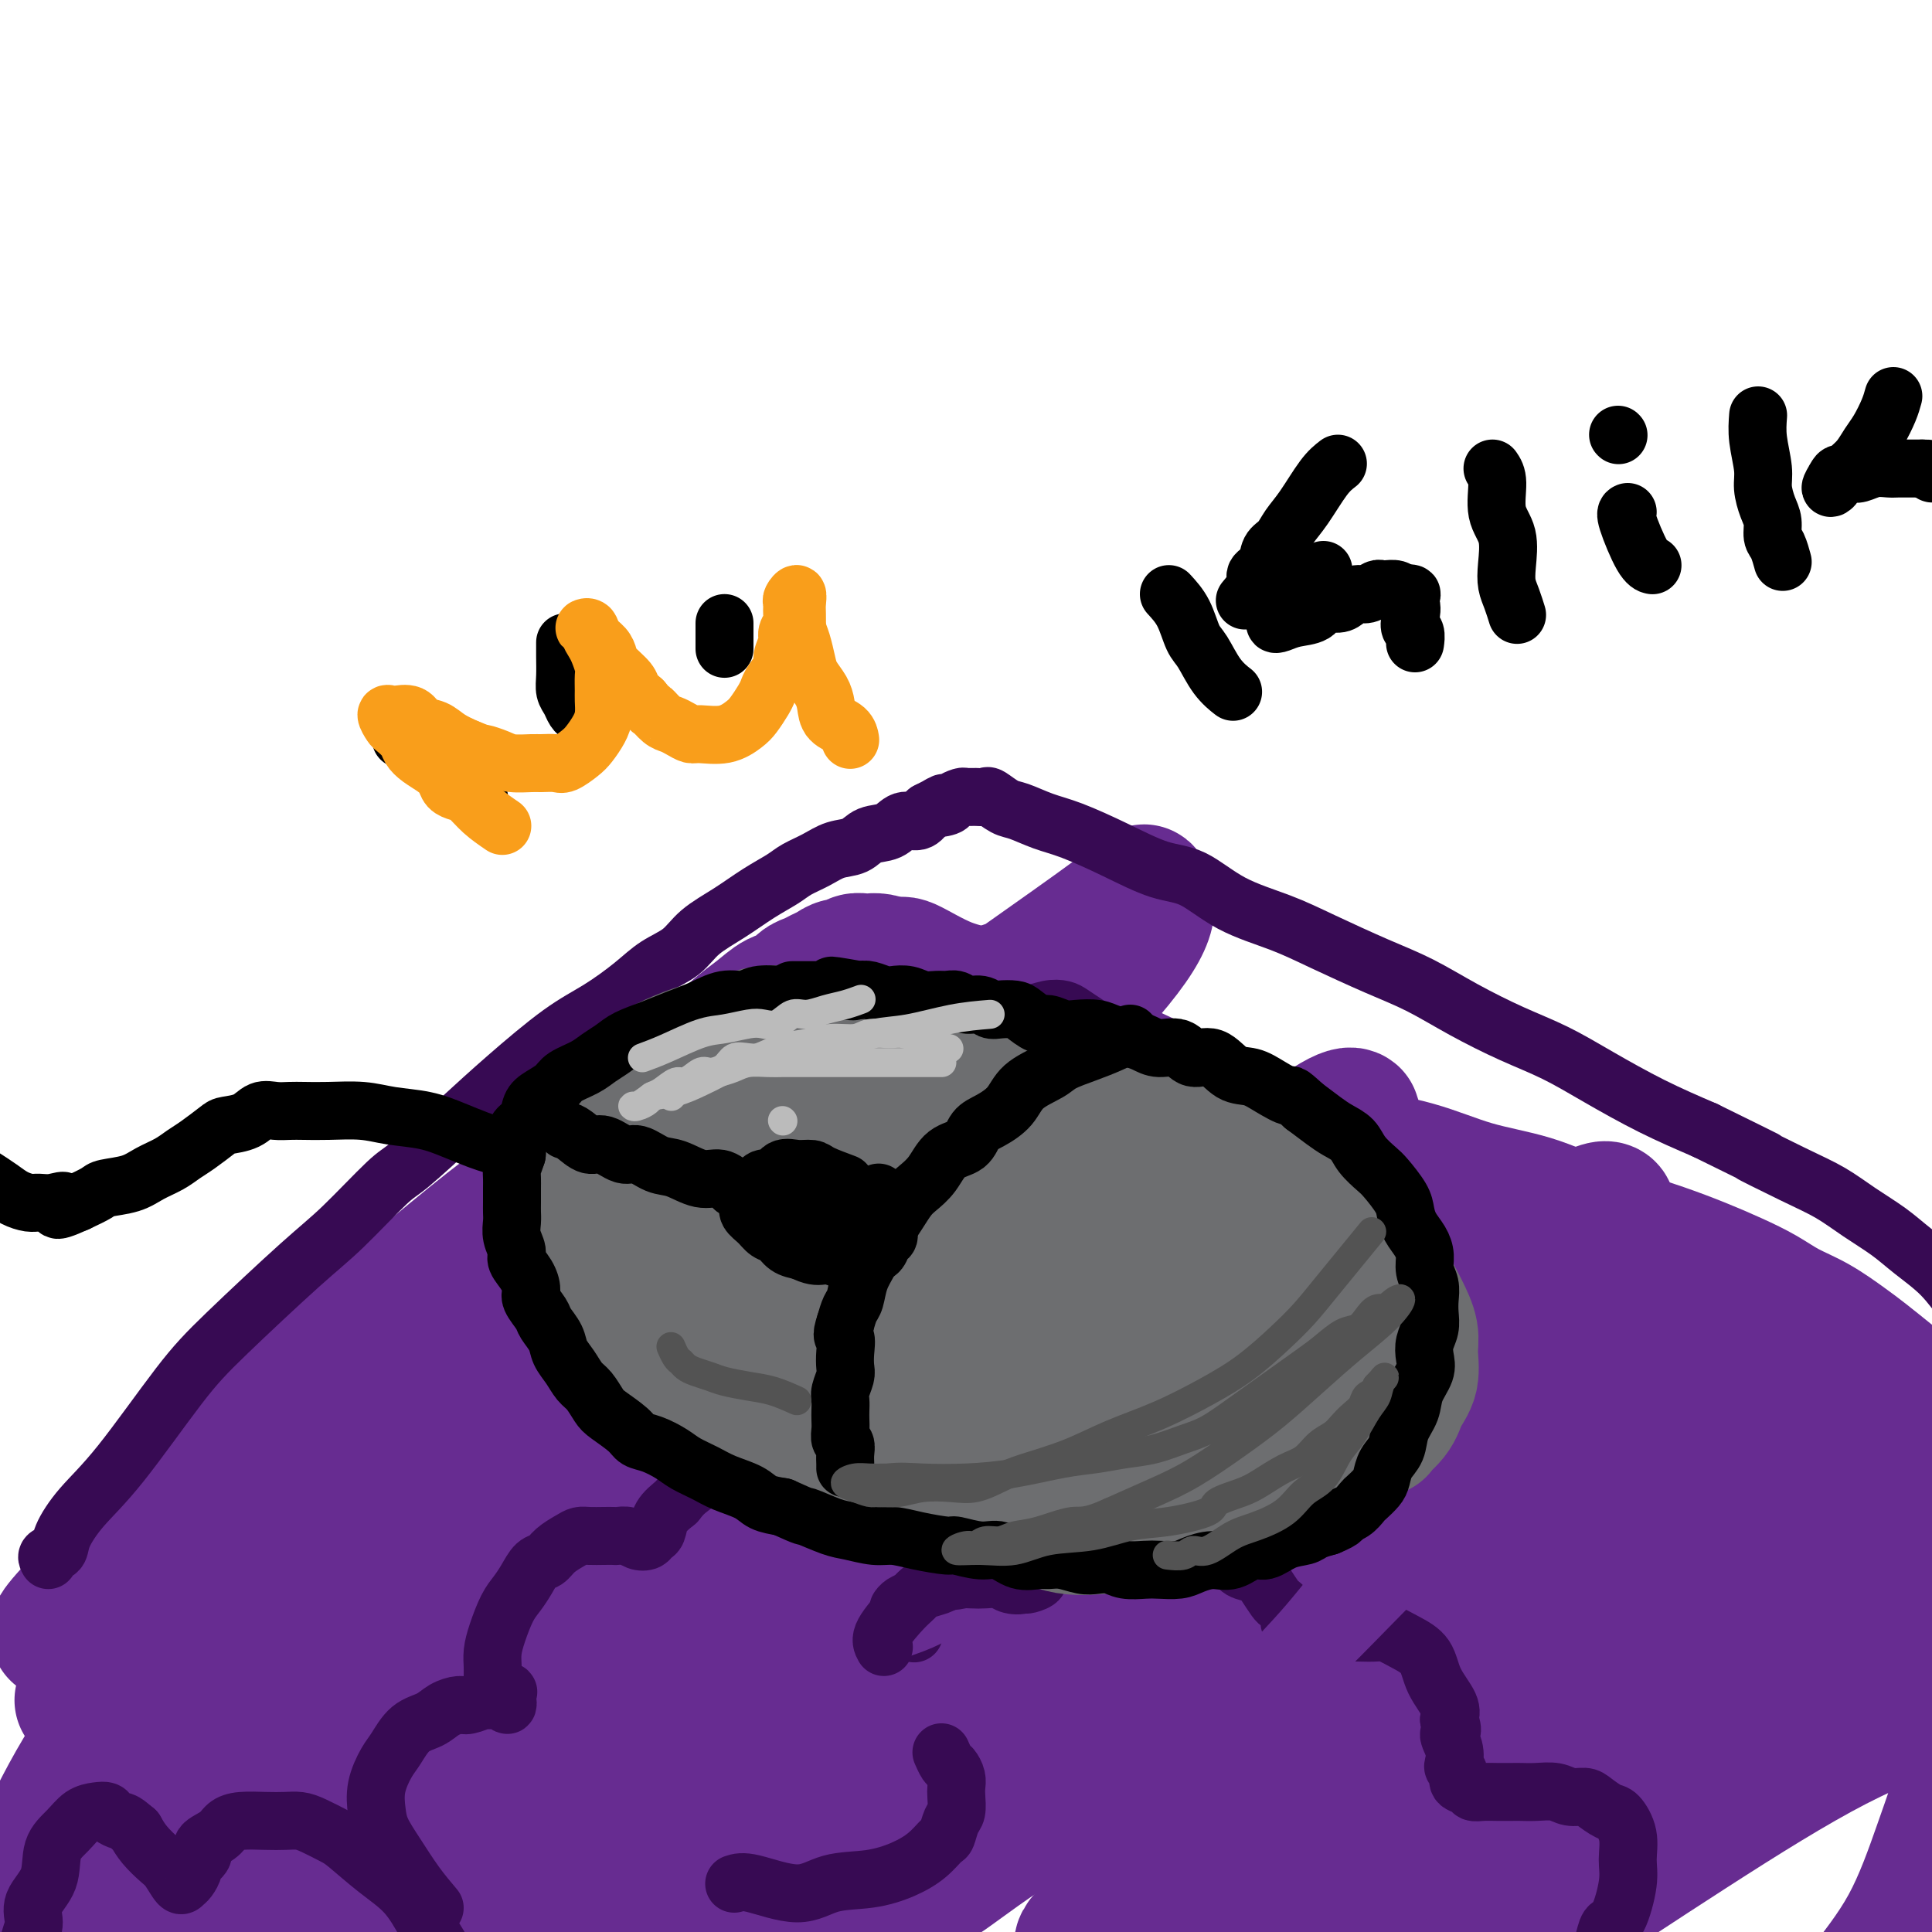
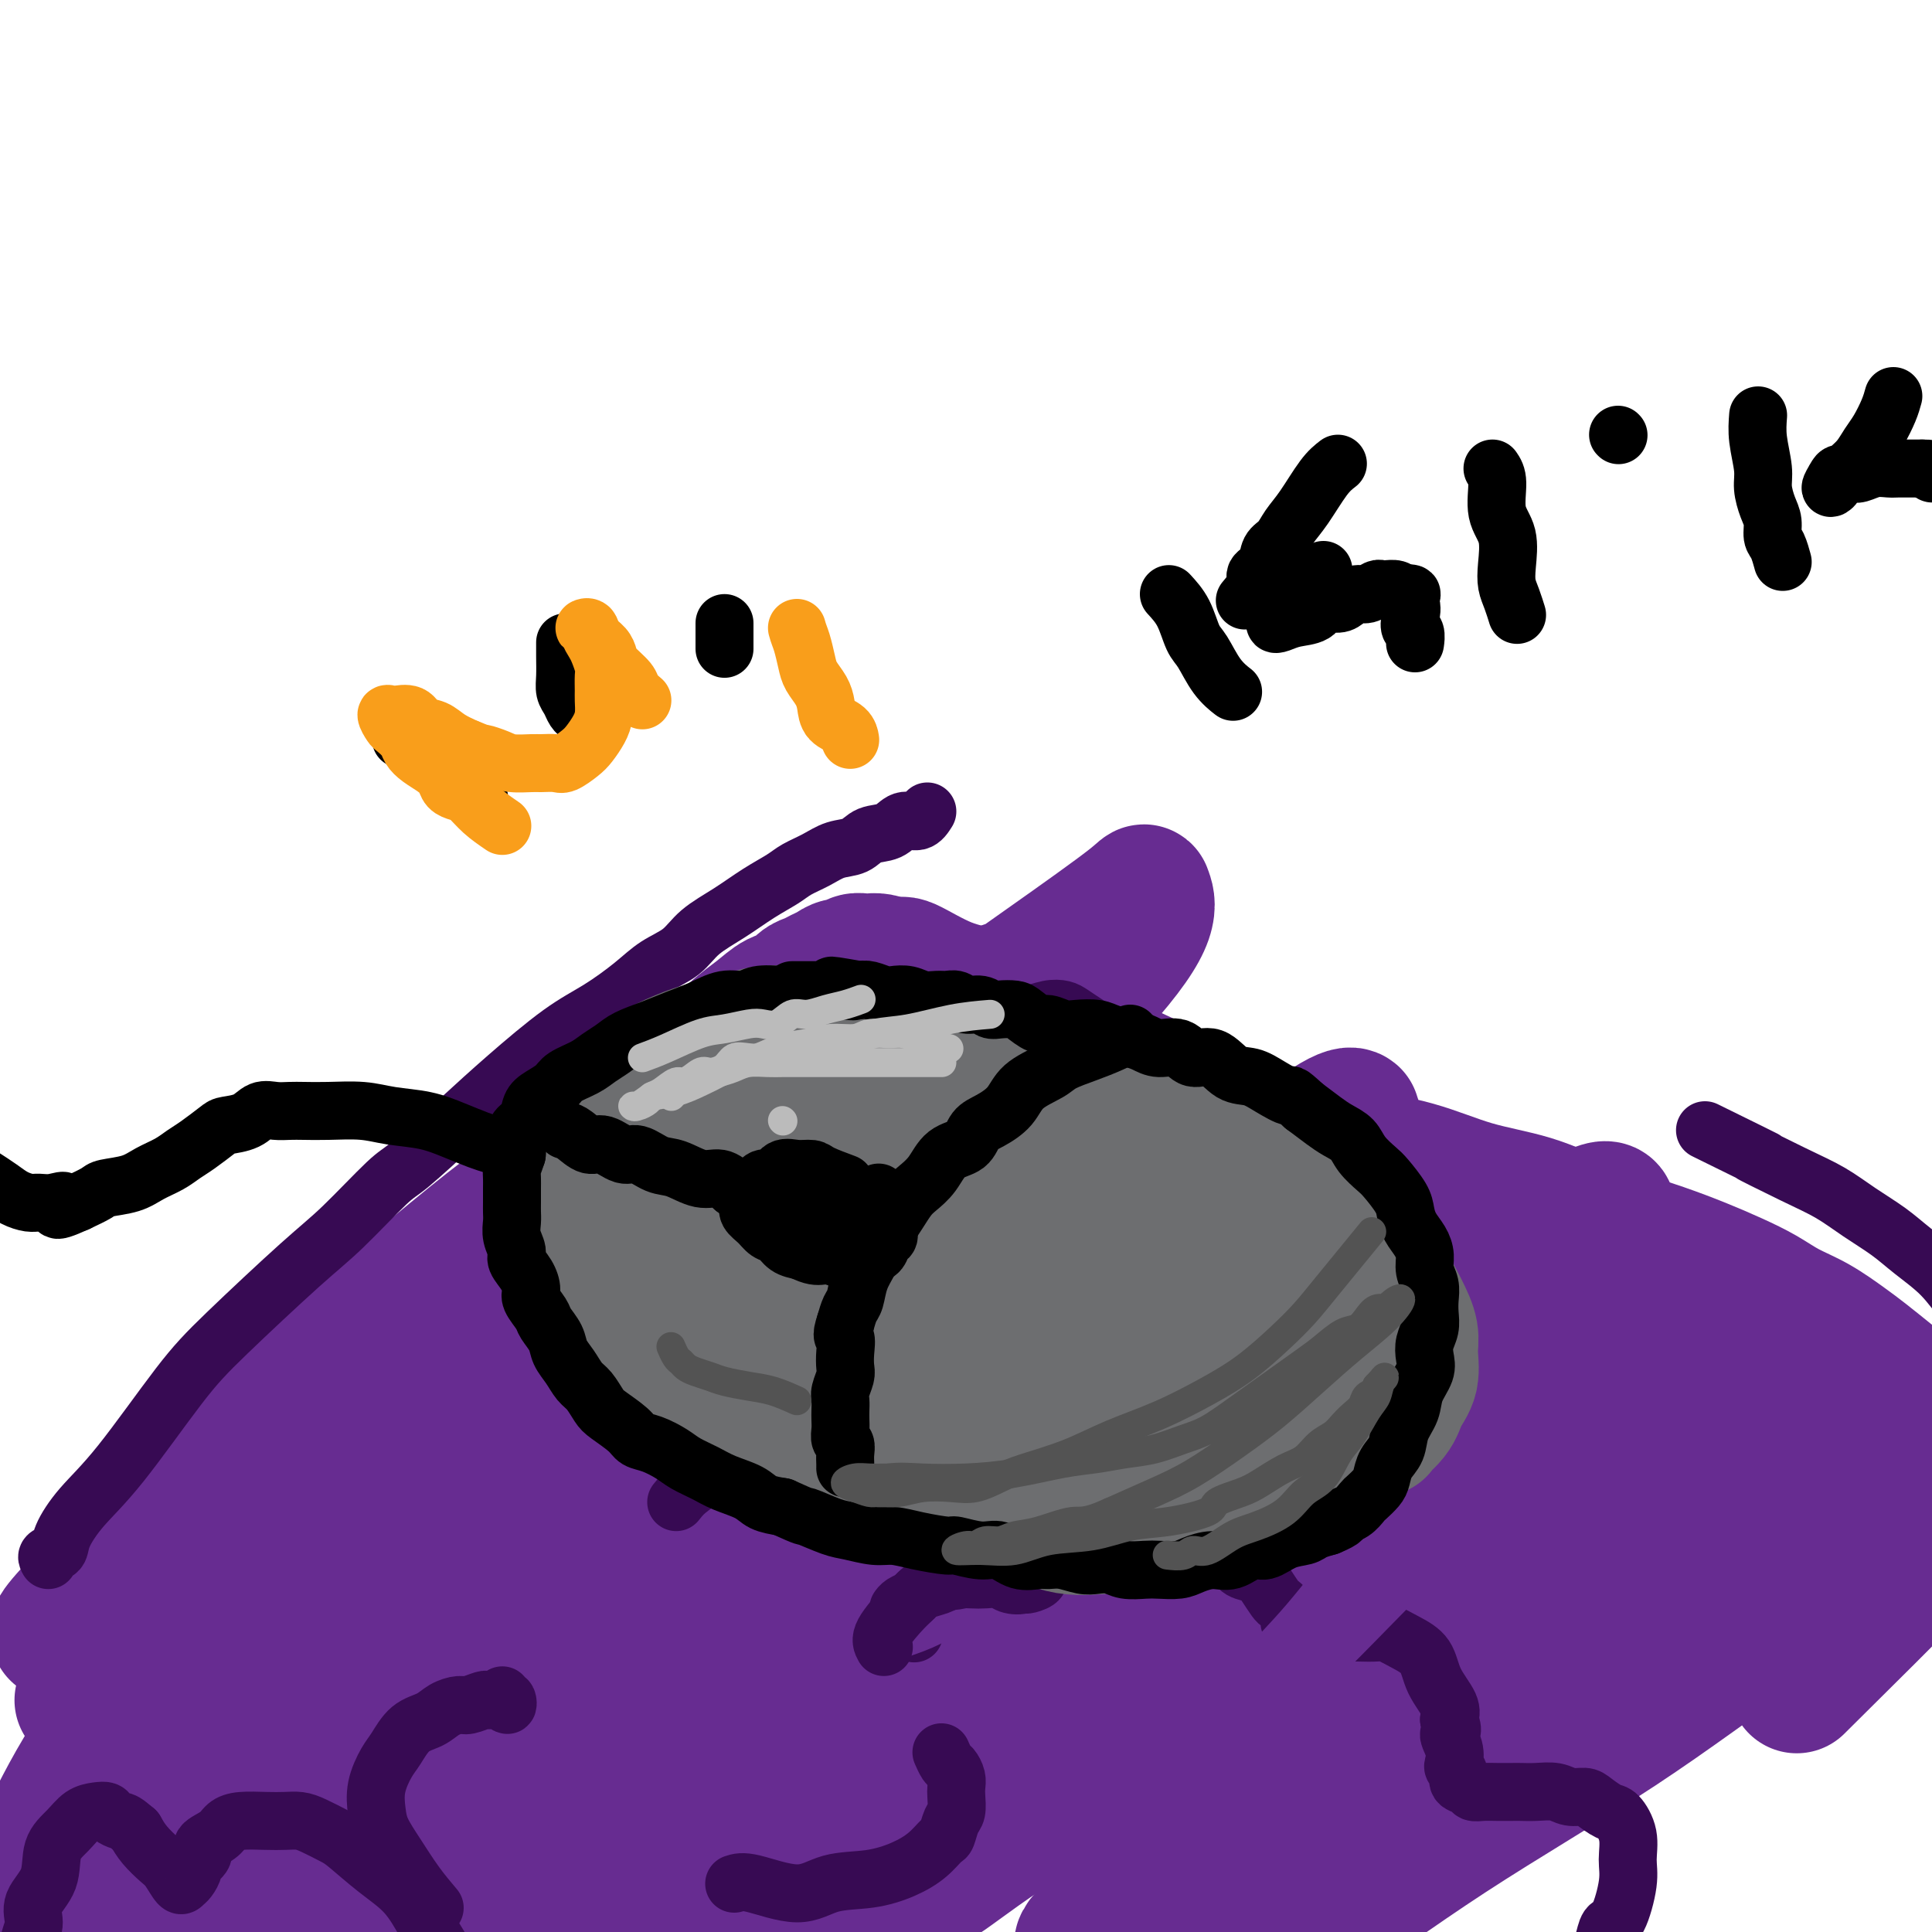
<svg xmlns="http://www.w3.org/2000/svg" viewBox="0 0 400 400" version="1.1">
  <g fill="none" stroke="#672C91" stroke-width="28" stroke-linecap="round" stroke-linejoin="round">
    <path d="M12,338c-0.113,-0.232 -0.226,-0.464 2,-3c2.226,-2.536 6.791,-7.376 13,-14c6.209,-6.624 14.062,-15.031 20,-21c5.938,-5.969 9.962,-9.501 14,-13c4.038,-3.499 8.091,-6.965 13,-11c4.909,-4.035 10.674,-8.639 16,-13c5.326,-4.361 10.214,-8.477 15,-12c4.786,-3.523 9.469,-6.452 13,-9c3.531,-2.548 5.911,-4.716 9,-7c3.089,-2.284 6.889,-4.686 10,-7c3.111,-2.314 5.533,-4.541 8,-7c2.467,-2.459 4.979,-5.149 7,-7c2.021,-1.851 3.553,-2.863 5,-4c1.447,-1.137 2.810,-2.399 4,-3c1.190,-0.601 2.206,-0.542 3,-1c0.794,-0.458 1.367,-1.433 2,-2c0.633,-0.567 1.325,-0.725 2,-1c0.675,-0.275 1.331,-0.666 2,-1c0.669,-0.334 1.349,-0.611 2,-1c0.651,-0.389 1.273,-0.889 2,-1c0.727,-0.111 1.559,0.166 2,0c0.441,-0.166 0.491,-0.774 1,-1c0.509,-0.226 1.477,-0.071 2,0c0.523,0.071 0.602,0.058 1,0c0.398,-0.058 1.114,-0.159 2,0c0.886,0.159 1.943,0.580 3,1" />
    <path d="M185,200c1.545,-0.060 1.409,-0.709 3,0c1.591,0.709 4.910,2.777 8,4c3.090,1.223 5.950,1.602 9,3c3.050,1.398 6.291,3.815 10,6c3.709,2.185 7.886,4.140 12,6c4.114,1.860 8.164,3.627 13,6c4.836,2.373 10.458,5.353 15,7c4.542,1.647 8.003,1.962 12,3c3.997,1.038 8.531,2.799 13,4c4.469,1.201 8.873,1.844 13,3c4.127,1.156 7.977,2.826 12,4c4.023,1.174 8.219,1.850 12,3c3.781,1.150 7.146,2.772 10,4c2.854,1.228 5.196,2.061 8,3c2.804,0.939 6.068,1.984 9,3c2.932,1.016 5.531,2.003 8,3c2.469,0.997 4.807,2.003 7,3c2.193,0.997 4.241,1.984 6,3c1.759,1.016 3.229,2.060 5,3c1.771,0.940 3.842,1.774 6,3c2.158,1.226 4.404,2.842 6,4c1.596,1.158 2.541,1.856 4,3c1.459,1.144 3.431,2.732 5,4c1.569,1.268 2.734,2.217 4,3c1.266,0.783 2.634,1.402 4,2c1.366,0.598 2.729,1.176 4,2c1.271,0.824 2.448,1.895 4,3c1.552,1.105 3.478,2.245 5,3c1.522,0.755 2.641,1.126 4,2c1.359,0.874 2.960,2.250 4,3c1.040,0.750 1.520,0.875 2,1" />
    <path d="M422,304c10.344,6.442 4.706,3.047 3,2c-1.706,-1.047 0.522,0.256 2,1c1.478,0.744 2.206,0.931 3,1c0.794,0.069 1.656,0.020 2,0c0.344,-0.020 0.172,-0.010 0,0" />
    <path d="M195,229c-3.986,1.683 -7.972,3.366 -18,7c-10.028,3.634 -26.098,9.219 -39,15c-12.902,5.781 -22.635,11.758 -33,18c-10.365,6.242 -21.361,12.750 -30,19c-8.639,6.250 -14.920,12.241 -21,18c-6.080,5.759 -11.959,11.284 -17,17c-5.041,5.716 -9.244,11.621 -12,16c-2.756,4.379 -4.066,7.231 -5,9c-0.934,1.769 -1.491,2.456 -2,3c-0.509,0.544 -0.970,0.946 -1,1c-0.030,0.054 0.370,-0.240 1,-1c0.630,-0.760 1.488,-1.985 7,-8c5.512,-6.015 15.676,-16.820 25,-27c9.324,-10.180 17.808,-19.737 27,-28c9.192,-8.263 19.091,-15.233 28,-22c8.909,-6.767 16.829,-13.330 25,-19c8.171,-5.670 16.592,-10.448 25,-15c8.408,-4.552 16.802,-8.879 24,-13c7.198,-4.121 13.199,-8.034 17,-10c3.801,-1.966 5.400,-1.983 7,-2" />
    <path d="M203,207c11.744,-5.821 4.604,-0.373 2,2c-2.604,2.373 -0.671,1.671 -1,3c-0.329,1.329 -2.919,4.691 -9,10c-6.081,5.309 -15.653,12.567 -26,20c-10.347,7.433 -21.469,15.043 -32,23c-10.531,7.957 -20.473,16.263 -30,24c-9.527,7.737 -18.641,14.907 -28,22c-9.359,7.093 -18.962,14.110 -28,21c-9.038,6.890 -17.511,13.655 -24,21c-6.489,7.345 -10.995,15.271 -14,21c-3.005,5.729 -4.509,9.262 -6,12c-1.491,2.738 -2.967,4.682 -4,6c-1.033,1.318 -1.621,2.011 -1,2c0.621,-0.011 2.450,-0.727 8,-5c5.550,-4.273 14.821,-12.105 25,-21c10.179,-8.895 21.268,-18.855 32,-29c10.732,-10.145 21.109,-20.475 31,-30c9.891,-9.525 19.295,-18.244 29,-28c9.705,-9.756 19.709,-20.550 30,-31c10.291,-10.450 20.867,-20.555 31,-29c10.133,-8.445 19.821,-15.229 28,-21c8.179,-5.771 14.847,-10.529 18,-13c3.153,-2.471 2.790,-2.654 3,-2c0.210,0.654 0.993,2.146 0,5c-0.993,2.854 -3.763,7.071 -10,14c-6.237,6.929 -15.940,16.568 -27,27c-11.060,10.432 -23.478,21.655 -36,33c-12.522,11.345 -25.149,22.813 -38,34c-12.851,11.187 -25.925,22.094 -39,33" />
    <path d="M87,331c-24.154,20.402 -28.041,21.405 -34,26c-5.959,4.595 -13.992,12.780 -19,18c-5.008,5.220 -6.992,7.476 -8,9c-1.008,1.524 -1.039,2.317 -1,3c0.039,0.683 0.149,1.254 2,0c1.851,-1.254 5.442,-4.335 13,-10c7.558,-5.665 19.083,-13.915 30,-23c10.917,-9.085 21.226,-19.005 33,-30c11.774,-10.995 25.014,-23.066 37,-34c11.986,-10.934 22.717,-20.730 32,-29c9.283,-8.270 17.119,-15.013 23,-20c5.881,-4.987 9.806,-8.220 12,-10c2.194,-1.780 2.658,-2.109 3,-2c0.342,0.109 0.562,0.655 -3,5c-3.562,4.345 -10.906,12.490 -22,23c-11.094,10.510 -25.937,23.387 -41,37c-15.063,13.613 -30.344,27.963 -44,42c-13.656,14.037 -25.686,27.762 -35,39c-9.314,11.238 -15.914,19.990 -20,26c-4.086,6.010 -5.660,9.277 -6,11c-0.340,1.723 0.554,1.902 1,2c0.446,0.098 0.445,0.114 1,0c0.555,-0.114 1.665,-0.359 6,-4c4.335,-3.641 11.894,-10.677 23,-21c11.106,-10.323 25.759,-23.933 40,-39c14.241,-15.067 28.069,-31.591 42,-46c13.931,-14.409 27.966,-26.705 42,-39" />
    <path d="M194,265c29.795,-28.291 27.782,-24.520 31,-26c3.218,-1.480 11.666,-8.212 15,-11c3.334,-2.788 1.554,-1.633 1,-1c-0.554,0.633 0.117,0.745 -1,2c-1.117,1.255 -4.021,3.655 -11,10c-6.979,6.345 -18.034,16.637 -31,28c-12.966,11.363 -27.842,23.797 -41,36c-13.158,12.203 -24.596,24.176 -35,35c-10.404,10.824 -19.772,20.500 -27,28c-7.228,7.500 -12.315,12.824 -15,16c-2.685,3.176 -2.969,4.204 -3,5c-0.031,0.796 0.191,1.362 3,0c2.809,-1.362 8.205,-4.650 17,-12c8.795,-7.350 20.989,-18.761 35,-31c14.011,-12.239 29.839,-25.304 45,-38c15.161,-12.696 29.655,-25.022 43,-35c13.345,-9.978 25.542,-17.608 35,-24c9.458,-6.392 16.178,-11.545 20,-14c3.822,-2.455 4.744,-2.211 5,-2c0.256,0.211 -0.156,0.390 -3,3c-2.844,2.610 -8.121,7.651 -17,16c-8.879,8.349 -21.361,20.006 -35,33c-13.639,12.994 -28.437,27.324 -42,41c-13.563,13.676 -25.892,26.698 -37,38c-11.108,11.302 -20.996,20.885 -28,28c-7.004,7.115 -11.125,11.763 -14,14c-2.875,2.237 -4.505,2.064 -5,2c-0.495,-0.064 0.144,-0.018 5,-4c4.856,-3.982 13.928,-11.991 23,-20" />
    <path d="M127,382c10.495,-9.614 22.734,-21.648 36,-33c13.266,-11.352 27.559,-22.022 41,-32c13.441,-9.978 26.030,-19.262 37,-27c10.970,-7.738 20.322,-13.928 28,-19c7.678,-5.072 13.681,-9.025 18,-12c4.319,-2.975 6.955,-4.972 8,-5c1.045,-0.028 0.498,1.913 -3,5c-3.498,3.087 -9.949,7.319 -30,22c-20.051,14.681 -53.702,39.812 -70,52c-16.298,12.188 -15.244,11.435 -22,17c-6.756,5.565 -21.323,17.449 -29,25c-7.677,7.551 -8.465,10.768 -9,13c-0.535,2.232 -0.818,3.479 -1,4c-0.182,0.521 -0.264,0.315 1,0c1.264,-0.315 3.872,-0.738 6,-1c2.128,-0.262 3.774,-0.365 19,-12c15.226,-11.635 44.031,-34.804 58,-46c13.969,-11.196 13.102,-10.418 22,-17c8.898,-6.582 27.562,-20.524 42,-31c14.438,-10.476 24.650,-17.484 33,-23c8.350,-5.516 14.840,-9.538 18,-11c3.160,-1.462 2.992,-0.364 3,0c0.008,0.364 0.193,-0.006 -1,1c-1.193,1.006 -3.765,3.388 -10,9c-6.235,5.612 -16.132,14.454 -28,25c-11.868,10.546 -25.707,22.796 -39,34c-13.293,11.204 -26.040,21.363 -38,31c-11.960,9.637 -23.131,18.754 -32,26c-8.869,7.246 -15.434,12.623 -22,18" />
    <path d="M163,395c-28.283,23.580 -13.991,10.528 -9,6c4.991,-4.528 0.680,-0.534 -1,1c-1.680,1.534 -0.731,0.608 2,-1c2.731,-1.608 7.244,-3.899 16,-10c8.756,-6.101 21.757,-16.011 36,-27c14.243,-10.989 29.730,-23.055 45,-34c15.270,-10.945 30.324,-20.768 44,-29c13.676,-8.232 25.975,-14.871 36,-20c10.025,-5.129 17.776,-8.747 22,-11c4.224,-2.253 4.920,-3.142 5,-3c0.080,0.142 -0.457,1.313 -1,2c-0.543,0.687 -1.094,0.890 -6,4c-4.906,3.110 -14.168,9.127 -27,18c-12.832,8.873 -29.233,20.602 -44,31c-14.767,10.398 -27.900,19.466 -40,28c-12.100,8.534 -23.168,16.533 -31,23c-7.832,6.467 -12.430,11.402 -15,14c-2.570,2.598 -3.113,2.860 -3,3c0.113,0.140 0.881,0.158 4,-2c3.119,-2.158 8.589,-6.494 19,-13c10.411,-6.506 25.764,-15.183 40,-24c14.236,-8.817 27.356,-17.773 40,-26c12.644,-8.227 24.813,-15.726 35,-22c10.187,-6.274 18.393,-11.322 25,-15c6.607,-3.678 11.616,-5.986 14,-7c2.384,-1.014 2.144,-0.736 2,0c-0.144,0.736 -0.193,1.929 -4,7c-3.807,5.071 -11.374,14.020 -22,23c-10.626,8.980 -24.313,17.990 -38,27" />
    <path d="M307,338c-12.890,9.309 -26.115,19.081 -38,28c-11.885,8.919 -22.431,16.986 -30,23c-7.569,6.014 -12.163,9.976 -14,12c-1.837,2.024 -0.918,2.110 0,2c0.918,-0.110 1.833,-0.415 5,-3c3.167,-2.585 8.584,-7.449 18,-14c9.416,-6.551 22.831,-14.787 37,-24c14.169,-9.213 29.092,-19.401 42,-28c12.908,-8.599 23.803,-15.609 33,-21c9.197,-5.391 16.697,-9.165 21,-12c4.303,-2.835 5.408,-4.733 6,-5c0.592,-0.267 0.670,1.097 0,2c-0.670,0.903 -2.090,1.344 -7,6c-4.910,4.656 -13.311,13.527 -25,23c-11.689,9.473 -26.667,19.549 -40,29c-13.333,9.451 -25.020,18.277 -34,26c-8.980,7.723 -15.251,14.345 -19,19c-3.749,4.655 -4.976,7.344 -5,8c-0.024,0.656 1.155,-0.722 3,-2c1.845,-1.278 4.356,-2.456 11,-7c6.644,-4.544 17.423,-12.454 29,-20c11.577,-7.546 23.953,-14.726 35,-22c11.047,-7.274 20.764,-14.640 30,-21c9.236,-6.360 17.991,-11.715 25,-16c7.009,-4.285 12.270,-7.502 15,-9c2.730,-1.498 2.928,-1.278 3,-1c0.072,0.278 0.020,0.613 -1,2c-1.020,1.387 -3.006,3.825 -9,10c-5.994,6.175 -15.997,16.088 -26,26" />
-     <path d="M372,349c-11.373,10.708 -21.806,18.477 -31,26c-9.194,7.523 -17.148,14.799 -23,20c-5.852,5.201 -9.600,8.326 -11,10c-1.400,1.674 -0.451,1.896 0,2c0.451,0.104 0.402,0.090 2,-1c1.598,-1.090 4.841,-3.256 12,-8c7.159,-4.744 18.233,-12.066 29,-19c10.767,-6.934 21.228,-13.482 30,-18c8.772,-4.518 15.857,-7.007 20,-9c4.143,-1.993 5.346,-3.489 6,-4c0.654,-0.511 0.760,-0.037 1,0c0.240,0.037 0.614,-0.361 1,0c0.386,0.361 0.782,1.483 1,3c0.218,1.517 0.257,3.429 0,6c-0.257,2.571 -0.809,5.801 -2,10c-1.191,4.199 -3.020,9.367 -5,15c-1.980,5.633 -4.111,11.730 -7,17c-2.889,5.270 -6.537,9.711 -9,13c-2.463,3.289 -3.740,5.424 -5,7c-1.260,1.576 -2.503,2.593 -3,3c-0.497,0.407 -0.249,0.203 0,0" />
  </g>
  <g fill="none" stroke="#370A53" stroke-width="12" stroke-linecap="round" stroke-linejoin="round">
    <path d="M10,323c-0.217,-0.363 -0.434,-0.726 0,-1c0.434,-0.274 1.521,-0.458 2,-1c0.479,-0.542 0.352,-1.441 1,-3c0.648,-1.559 2.072,-3.778 4,-6c1.928,-2.222 4.359,-4.448 8,-9c3.641,-4.552 8.491,-11.430 12,-16c3.509,-4.570 5.675,-6.833 10,-11c4.325,-4.167 10.807,-10.240 15,-14c4.193,-3.760 6.097,-5.208 9,-8c2.903,-2.792 6.805,-6.928 9,-9c2.195,-2.072 2.682,-2.079 5,-4c2.318,-1.921 6.468,-5.756 10,-9c3.532,-3.244 6.446,-5.898 10,-9c3.554,-3.102 7.749,-6.654 11,-9c3.251,-2.346 5.557,-3.488 8,-5c2.443,-1.512 5.022,-3.394 7,-5c1.978,-1.606 3.353,-2.937 5,-4c1.647,-1.063 3.564,-1.860 5,-3c1.436,-1.140 2.389,-2.623 4,-4c1.611,-1.377 3.880,-2.648 6,-4c2.120,-1.352 4.093,-2.786 6,-4c1.907,-1.214 3.750,-2.208 5,-3c1.250,-0.792 1.908,-1.382 3,-2c1.092,-0.618 2.617,-1.263 4,-2c1.383,-0.737 2.624,-1.564 4,-2c1.376,-0.436 2.886,-0.479 4,-1c1.114,-0.521 1.832,-1.518 3,-2c1.168,-0.482 2.787,-0.449 4,-1c1.213,-0.551 2.019,-1.687 3,-2c0.981,-0.313 2.137,0.196 3,0c0.863,-0.196 1.431,-1.098 2,-2" />
-     <path d="M192,168c5.754,-2.868 2.640,-1.539 2,-1c-0.640,0.539 1.193,0.288 2,0c0.807,-0.288 0.588,-0.613 1,-1c0.412,-0.387 1.457,-0.838 2,-1c0.543,-0.162 0.586,-0.036 1,0c0.414,0.036 1.201,-0.016 2,0c0.799,0.016 1.612,0.102 2,0c0.388,-0.102 0.350,-0.391 1,0c0.650,0.391 1.986,1.461 3,2c1.014,0.539 1.704,0.547 3,1c1.296,0.453 3.197,1.350 5,2c1.803,0.650 3.506,1.051 6,2c2.494,0.949 5.778,2.445 9,4c3.222,1.555 6.383,3.170 9,4c2.617,0.830 4.689,0.876 7,2c2.311,1.124 4.859,3.328 8,5c3.141,1.672 6.874,2.813 10,4c3.126,1.187 5.645,2.421 9,4c3.355,1.579 7.546,3.502 11,5c3.454,1.498 6.173,2.569 9,4c2.827,1.431 5.763,3.221 9,5c3.237,1.779 6.773,3.546 10,5c3.227,1.454 6.143,2.596 9,4c2.857,1.404 5.654,3.070 9,5c3.346,1.930 7.242,4.123 11,6c3.758,1.877 7.379,3.439 11,5" />
    <path d="M353,234c18.288,8.986 11.006,5.449 10,5c-1.006,-0.449 4.262,2.188 8,4c3.738,1.812 5.945,2.797 8,4c2.055,1.203 3.959,2.624 6,4c2.041,1.376 4.221,2.708 6,4c1.779,1.292 3.157,2.543 5,4c1.843,1.457 4.151,3.119 6,5c1.849,1.881 3.239,3.979 5,6c1.761,2.021 3.892,3.963 6,6c2.108,2.037 4.194,4.169 6,6c1.806,1.831 3.334,3.361 5,5c1.666,1.639 3.472,3.386 5,5c1.528,1.614 2.778,3.096 4,4c1.222,0.904 2.415,1.230 4,2c1.585,0.770 3.560,1.982 5,3c1.440,1.018 2.345,1.840 3,2c0.655,0.160 1.061,-0.341 2,0c0.939,0.341 2.411,1.526 3,2c0.589,0.474 0.294,0.237 0,0" />
    <path d="M90,395c-1.321,-1.561 -2.643,-3.123 -4,-5c-1.357,-1.877 -2.750,-4.071 -4,-6c-1.250,-1.929 -2.358,-3.593 -3,-5c-0.642,-1.407 -0.819,-2.559 -1,-4c-0.181,-1.441 -0.365,-3.173 0,-5c0.365,-1.827 1.280,-3.750 2,-5c0.720,-1.250 1.247,-1.827 2,-3c0.753,-1.173 1.734,-2.940 3,-4c1.266,-1.060 2.819,-1.412 4,-2c1.181,-0.588 1.990,-1.411 3,-2c1.010,-0.589 2.220,-0.942 3,-1c0.780,-0.058 1.130,0.181 2,0c0.870,-0.181 2.261,-0.782 3,-1c0.739,-0.218 0.826,-0.053 1,0c0.174,0.053 0.436,-0.005 1,0c0.564,0.005 1.429,0.074 2,0c0.571,-0.074 0.846,-0.289 1,0c0.154,0.289 0.187,1.083 0,1c-0.187,-0.083 -0.593,-1.041 -1,-2" />
-     <path d="M104,351c2.773,-1.198 0.207,-0.694 -1,-1c-1.207,-0.306 -1.053,-1.424 -1,-2c0.053,-0.576 0.006,-0.612 0,-1c-0.006,-0.388 0.029,-1.128 0,-2c-0.029,-0.872 -0.121,-1.874 0,-3c0.121,-1.126 0.455,-2.375 1,-4c0.545,-1.625 1.301,-3.625 2,-5c0.699,-1.375 1.341,-2.126 2,-3c0.659,-0.874 1.335,-1.873 2,-3c0.665,-1.127 1.319,-2.383 2,-3c0.681,-0.617 1.389,-0.596 2,-1c0.611,-0.404 1.126,-1.233 2,-2c0.874,-0.767 2.108,-1.474 3,-2c0.892,-0.526 1.443,-0.873 2,-1c0.557,-0.127 1.122,-0.035 2,0c0.878,0.035 2.069,0.013 3,0c0.931,-0.013 1.601,-0.017 2,0c0.399,0.017 0.526,0.054 1,0c0.474,-0.054 1.293,-0.198 2,0c0.707,0.198 1.301,0.738 2,1c0.699,0.262 1.502,0.247 2,0c0.498,-0.247 0.690,-0.726 1,-1c0.310,-0.274 0.737,-0.343 1,-1c0.263,-0.657 0.361,-1.902 1,-3c0.639,-1.098 1.820,-2.049 3,-3" />
    <path d="M140,311c1.245,-1.604 1.856,-2.115 3,-3c1.144,-0.885 2.819,-2.144 4,-3c1.181,-0.856 1.867,-1.309 3,-2c1.133,-0.691 2.713,-1.621 4,-2c1.287,-0.379 2.280,-0.207 3,0c0.720,0.207 1.167,0.448 2,0c0.833,-0.448 2.051,-1.584 3,-2c0.949,-0.416 1.630,-0.112 2,0c0.370,0.112 0.429,0.034 1,0c0.571,-0.034 1.653,-0.022 2,0c0.347,0.022 -0.041,0.054 0,0c0.041,-0.054 0.509,-0.193 1,0c0.491,0.193 1.003,0.717 1,0c-0.003,-0.717 -0.523,-2.674 -1,-4c-0.477,-1.326 -0.913,-2.022 -1,-3c-0.087,-0.978 0.174,-2.239 0,-4c-0.174,-1.761 -0.782,-4.024 -1,-6c-0.218,-1.976 -0.045,-3.667 0,-6c0.045,-2.333 -0.039,-5.307 0,-8c0.039,-2.693 0.200,-5.103 1,-8c0.800,-2.897 2.240,-6.281 3,-9c0.760,-2.719 0.839,-4.773 2,-7c1.161,-2.227 3.404,-4.628 5,-7c1.596,-2.372 2.545,-4.716 4,-7c1.455,-2.284 3.416,-4.510 5,-6c1.584,-1.490 2.792,-2.245 4,-3" />
    <path d="M190,221c3.515,-4.311 3.301,-3.590 4,-4c0.699,-0.410 2.311,-1.951 4,-3c1.689,-1.049 3.456,-1.605 5,-2c1.544,-0.395 2.865,-0.628 4,-1c1.135,-0.372 2.085,-0.882 3,-1c0.915,-0.118 1.796,0.157 3,0c1.204,-0.157 2.732,-0.745 4,-1c1.268,-0.255 2.275,-0.175 3,0c0.725,0.175 1.169,0.446 2,1c0.831,0.554 2.051,1.389 3,2c0.949,0.611 1.627,0.996 2,2c0.373,1.004 0.440,2.628 1,4c0.560,1.372 1.614,2.493 2,4c0.386,1.507 0.104,3.399 0,5c-0.104,1.601 -0.031,2.912 0,5c0.031,2.088 0.020,4.952 0,7c-0.020,2.048 -0.048,3.279 0,5c0.048,1.721 0.171,3.933 0,6c-0.171,2.067 -0.635,3.991 -1,6c-0.365,2.009 -0.632,4.105 -1,6c-0.368,1.895 -0.838,3.589 -1,5c-0.162,1.411 -0.015,2.538 0,4c0.015,1.462 -0.101,3.259 0,4c0.101,0.741 0.420,0.427 0,1c-0.420,0.573 -1.580,2.034 -2,3c-0.420,0.966 -0.099,1.438 0,2c0.099,0.562 -0.025,1.212 0,2c0.025,0.788 0.199,1.712 0,2c-0.199,0.288 -0.771,-0.061 -1,0c-0.229,0.061 -0.114,0.530 0,1" />
    <path d="M224,286c-0.748,5.813 0.381,2.345 1,1c0.619,-1.345 0.728,-0.568 1,0c0.272,0.568 0.706,0.926 1,1c0.294,0.074 0.449,-0.138 1,0c0.551,0.138 1.497,0.626 2,1c0.503,0.374 0.561,0.635 1,1c0.439,0.365 1.259,0.832 2,1c0.741,0.168 1.402,0.035 2,0c0.598,-0.035 1.132,0.029 2,0c0.868,-0.029 2.069,-0.149 3,0c0.931,0.149 1.594,0.568 2,1c0.406,0.432 0.557,0.877 1,1c0.443,0.123 1.177,-0.078 2,0c0.823,0.078 1.733,0.433 2,1c0.267,0.567 -0.109,1.345 0,2c0.109,0.655 0.703,1.185 1,2c0.297,0.815 0.297,1.913 0,3c-0.297,1.087 -0.890,2.161 -1,3c-0.110,0.839 0.264,1.442 0,2c-0.264,0.558 -1.166,1.070 -2,2c-0.834,0.930 -1.599,2.278 -2,3c-0.401,0.722 -0.438,0.820 -1,1c-0.562,0.180 -1.650,0.443 -2,1c-0.350,0.557 0.039,1.407 0,2c-0.039,0.593 -0.505,0.930 -1,1c-0.495,0.070 -1.019,-0.125 -1,0c0.019,0.125 0.582,0.572 1,1c0.418,0.428 0.691,0.837 1,1c0.309,0.163 0.655,0.082 1,0" />
    <path d="M241,318c0.512,0.807 1.292,0.324 2,0c0.708,-0.324 1.344,-0.490 2,0c0.656,0.490 1.331,1.636 2,2c0.669,0.364 1.333,-0.053 2,0c0.667,0.053 1.337,0.577 2,1c0.663,0.423 1.318,0.745 2,1c0.682,0.255 1.391,0.443 2,1c0.609,0.557 1.119,1.483 2,2c0.881,0.517 2.134,0.624 3,1c0.866,0.376 1.346,1.022 2,2c0.654,0.978 1.481,2.290 2,3c0.519,0.710 0.731,0.820 1,1c0.269,0.180 0.597,0.430 1,1c0.403,0.570 0.882,1.459 1,2c0.118,0.541 -0.124,0.733 0,1c0.124,0.267 0.614,0.607 1,1c0.386,0.393 0.669,0.837 1,1c0.331,0.163 0.711,0.044 1,0c0.289,-0.044 0.488,-0.012 1,0c0.512,0.012 1.338,0.004 2,0c0.662,-0.004 1.159,-0.002 2,0c0.841,0.002 2.027,0.006 3,0c0.973,-0.006 1.735,-0.022 3,0c1.265,0.022 3.033,0.083 4,0c0.967,-0.083 1.132,-0.311 2,0c0.868,0.311 2.440,1.161 4,2c1.560,0.839 3.109,1.668 4,3c0.891,1.332 1.125,3.166 2,5c0.875,1.834 2.393,3.667 3,5c0.607,1.333 0.304,2.167 0,3" />
    <path d="M300,356c1.333,3.018 0.165,2.562 0,3c-0.165,0.438 0.672,1.770 1,3c0.328,1.230 0.147,2.357 0,3c-0.147,0.643 -0.261,0.803 0,1c0.261,0.197 0.898,0.431 1,1c0.102,0.569 -0.332,1.473 0,2c0.332,0.527 1.430,0.677 2,1c0.570,0.323 0.613,0.818 1,1c0.387,0.182 1.117,0.049 2,0c0.883,-0.049 1.920,-0.014 3,0c1.080,0.014 2.203,0.008 3,0c0.797,-0.008 1.267,-0.017 2,0c0.733,0.017 1.728,0.059 3,0c1.272,-0.059 2.820,-0.219 4,0c1.180,0.219 1.992,0.816 3,1c1.008,0.184 2.211,-0.045 3,0c0.789,0.045 1.164,0.364 2,1c0.836,0.636 2.135,1.590 3,2c0.865,0.410 1.298,0.275 2,1c0.702,0.725 1.674,2.311 2,4c0.326,1.689 0.008,3.482 0,5c-0.008,1.518 0.296,2.762 0,5c-0.296,2.238 -1.192,5.471 -2,7c-0.808,1.529 -1.527,1.356 -2,2c-0.473,0.644 -0.701,2.106 -1,3c-0.299,0.894 -0.668,1.219 -1,2c-0.332,0.781 -0.628,2.018 -1,3c-0.372,0.982 -0.821,1.709 -1,2c-0.179,0.291 -0.090,0.145 0,0" />
    <path d="M152,390c0.831,-0.282 1.663,-0.564 4,0c2.337,0.564 6.180,1.975 9,2c2.820,0.025 4.619,-1.335 7,-2c2.381,-0.665 5.345,-0.634 8,-1c2.655,-0.366 5.001,-1.127 7,-2c1.999,-0.873 3.650,-1.857 5,-3c1.350,-1.143 2.400,-2.446 3,-3c0.600,-0.554 0.749,-0.361 1,-1c0.251,-0.639 0.604,-2.110 1,-3c0.396,-0.890 0.835,-1.198 1,-2c0.165,-0.802 0.055,-2.097 0,-3c-0.055,-0.903 -0.057,-1.412 0,-2c0.057,-0.588 0.173,-1.254 0,-2c-0.173,-0.746 -0.634,-1.571 -1,-2c-0.366,-0.429 -0.637,-0.462 -1,-1c-0.363,-0.538 -0.818,-1.582 -1,-2c-0.182,-0.418 -0.091,-0.209 0,0" />
    <path d="M91,403c-0.953,-1.548 -1.906,-3.096 -3,-5c-1.094,-1.904 -2.330,-4.163 -4,-6c-1.670,-1.837 -3.773,-3.252 -6,-5c-2.227,-1.748 -4.577,-3.827 -6,-5c-1.423,-1.173 -1.919,-1.438 -3,-2c-1.081,-0.562 -2.747,-1.419 -4,-2c-1.253,-0.581 -2.093,-0.886 -3,-1c-0.907,-0.114 -1.879,-0.039 -3,0c-1.121,0.039 -2.389,0.041 -4,0c-1.611,-0.041 -3.564,-0.124 -5,0c-1.436,0.124 -2.354,0.457 -3,1c-0.646,0.543 -1.020,1.296 -2,2c-0.980,0.704 -2.567,1.358 -3,2c-0.433,0.642 0.287,1.271 0,2c-0.287,0.729 -1.582,1.557 -2,2c-0.418,0.443 0.039,0.501 0,1c-0.039,0.499 -0.576,1.439 -1,2c-0.424,0.561 -0.736,0.744 -1,1c-0.264,0.256 -0.480,0.585 -1,0c-0.520,-0.585 -1.346,-2.085 -2,-3c-0.654,-0.915 -1.138,-1.246 -2,-2c-0.862,-0.754 -2.104,-1.930 -3,-3c-0.896,-1.070 -1.448,-2.035 -2,-3" />
    <path d="M28,379c-2.270,-1.955 -2.446,-1.843 -3,-2c-0.554,-0.157 -1.488,-0.583 -2,-1c-0.512,-0.417 -0.604,-0.823 -1,-1c-0.396,-0.177 -1.098,-0.124 -2,0c-0.902,0.124 -2.005,0.318 -3,1c-0.995,0.682 -1.884,1.852 -3,3c-1.116,1.148 -2.459,2.276 -3,4c-0.541,1.724 -0.278,4.046 -1,6c-0.722,1.954 -2.428,3.540 -3,5c-0.572,1.460 -0.009,2.793 0,4c0.009,1.207 -0.536,2.286 -1,4c-0.464,1.714 -0.847,4.061 -1,5c-0.153,0.939 -0.077,0.469 0,0" />
    <path d="M180,330c0.482,0.988 0.964,1.976 2,3c1.036,1.024 2.625,2.083 4,3c1.375,0.917 2.536,1.690 3,2c0.464,0.310 0.232,0.155 0,0" />
  </g>
  <g fill="none" stroke="#672C91" stroke-width="12" stroke-linecap="round" stroke-linejoin="round">
    <path d="M294,309c-2.990,3.086 -5.980,6.173 -10,11c-4.020,4.827 -9.069,11.396 -13,16c-3.931,4.604 -6.744,7.244 -9,10c-2.256,2.756 -3.957,5.630 -5,7c-1.043,1.370 -1.430,1.237 -2,2c-0.570,0.763 -1.324,2.423 -2,3c-0.676,0.577 -1.274,0.069 -1,0c0.274,-0.069 1.419,0.299 2,0c0.581,-0.299 0.599,-1.265 4,-5c3.401,-3.735 10.185,-10.241 16,-16c5.815,-5.759 10.663,-10.773 16,-16c5.337,-5.227 11.165,-10.666 15,-14c3.835,-3.334 5.676,-4.563 7,-6c1.324,-1.437 2.131,-3.083 3,-4c0.869,-0.917 1.799,-1.105 2,-1c0.201,0.105 -0.327,0.503 -2,2c-1.673,1.497 -4.490,4.092 -11,10c-6.510,5.908 -16.714,15.130 -24,22c-7.286,6.870 -11.654,11.388 -15,15c-3.346,3.612 -5.670,6.319 -7,8c-1.330,1.681 -1.666,2.338 -2,3c-0.334,0.662 -0.667,1.331 -1,2" />
    <path d="M255,358c-9.162,9.498 -2.067,2.745 1,0c3.067,-2.745 2.105,-1.480 4,-3c1.895,-1.520 6.646,-5.823 11,-10c4.354,-4.177 8.313,-8.226 12,-12c3.687,-3.774 7.104,-7.271 10,-10c2.896,-2.729 5.271,-4.690 7,-6c1.729,-1.310 2.812,-1.968 4,-3c1.188,-1.032 2.482,-2.438 3,-3c0.518,-0.562 0.259,-0.281 0,0" />
    <path d="M187,321c-0.621,1.343 -1.241,2.686 -2,4c-0.759,1.314 -1.655,2.600 -2,4c-0.345,1.400 -0.138,2.915 0,4c0.138,1.085 0.207,1.739 1,2c0.793,0.261 2.310,0.128 3,0c0.690,-0.128 0.553,-0.252 2,-2c1.447,-1.748 4.479,-5.122 6,-7c1.521,-1.878 1.532,-2.261 2,-3c0.468,-0.739 1.392,-1.833 2,-3c0.608,-1.167 0.899,-2.406 1,-3c0.101,-0.594 0.013,-0.544 0,-1c-0.013,-0.456 0.048,-1.418 0,-2c-0.048,-0.582 -0.203,-0.785 -1,-1c-0.797,-0.215 -2.234,-0.442 -4,0c-1.766,0.442 -3.862,1.552 -6,3c-2.138,1.448 -4.317,3.235 -6,5c-1.683,1.765 -2.871,3.509 -4,5c-1.129,1.491 -2.199,2.728 -3,4c-0.801,1.272 -1.333,2.578 -1,4c0.333,1.422 1.533,2.958 2,4c0.467,1.042 0.203,1.588 3,1c2.797,-0.588 8.656,-2.311 12,-4c3.344,-1.689 4.172,-3.345 5,-5" />
    <path d="M197,330c1.360,-1.073 2.259,-1.257 3,-2c0.741,-0.743 1.323,-2.045 2,-3c0.677,-0.955 1.449,-1.563 2,-2c0.551,-0.438 0.880,-0.705 1,-1c0.120,-0.295 0.032,-0.618 0,-1c-0.032,-0.382 -0.009,-0.823 0,-1c0.009,-0.177 0.005,-0.088 0,0" />
  </g>
  <g fill="none" stroke="#370A53" stroke-width="12" stroke-linecap="round" stroke-linejoin="round">
    <path d="M183,341c-0.412,-0.739 -0.823,-1.478 0,-3c0.823,-1.522 2.881,-3.827 4,-5c1.119,-1.173 1.298,-1.214 2,-2c0.702,-0.786 1.928,-2.316 4,-3c2.072,-0.684 4.989,-0.523 6,-1c1.011,-0.477 0.115,-1.592 1,-2c0.885,-0.408 3.550,-0.110 5,0c1.450,0.110 1.684,0.033 2,0c0.316,-0.033 0.715,-0.023 1,0c0.285,0.023 0.457,0.058 1,0c0.543,-0.058 1.457,-0.209 2,0c0.543,0.209 0.713,0.778 1,1c0.287,0.222 0.690,0.098 1,0c0.310,-0.098 0.526,-0.171 1,0c0.474,0.171 1.204,0.584 1,1c-0.204,0.416 -1.344,0.833 -2,1c-0.656,0.167 -0.828,0.083 -1,0" />
    <path d="M212,328c-0.907,0.370 -2.176,0.294 -3,0c-0.824,-0.294 -1.203,-0.808 -2,-1c-0.797,-0.192 -2.013,-0.063 -3,0c-0.987,0.063 -1.746,0.058 -3,0c-1.254,-0.058 -3.003,-0.170 -4,0c-0.997,0.170 -1.240,0.623 -2,1c-0.760,0.377 -2.036,0.679 -3,1c-0.964,0.321 -1.618,0.661 -2,1c-0.382,0.339 -0.494,0.679 -1,1c-0.506,0.321 -1.405,0.625 -2,1c-0.595,0.375 -0.884,0.821 -1,1c-0.116,0.179 -0.058,0.089 0,0" />
  </g>
  <g fill="none" stroke="#6D6E70" stroke-width="28" stroke-linecap="round" stroke-linejoin="round">
    <path d="M126,256c0.595,1.216 1.190,2.432 2,4c0.810,1.568 1.834,3.490 3,6c1.166,2.510 2.474,5.610 4,8c1.526,2.390 3.270,4.071 5,6c1.730,1.929 3.447,4.106 5,6c1.553,1.894 2.943,3.503 5,5c2.057,1.497 4.780,2.880 7,4c2.220,1.120 3.935,1.975 6,3c2.065,1.025 4.479,2.218 7,3c2.521,0.782 5.150,1.153 8,2c2.850,0.847 5.921,2.172 9,3c3.079,0.828 6.165,1.160 9,2c2.835,0.840 5.420,2.189 8,3c2.580,0.811 5.157,1.083 8,2c2.843,0.917 5.952,2.479 9,3c3.048,0.521 6.035,0.001 9,0c2.965,-0.001 5.908,0.516 9,0c3.092,-0.516 6.332,-2.066 9,-3c2.668,-0.934 4.765,-1.253 7,-2c2.235,-0.747 4.609,-1.922 7,-3c2.391,-1.078 4.797,-2.060 7,-3c2.203,-0.940 4.201,-1.840 6,-3c1.799,-1.160 3.400,-2.580 5,-4" />
    <path d="M280,298c7.317,-3.108 5.109,-1.878 5,-2c-0.109,-0.122 1.881,-1.595 3,-3c1.119,-1.405 1.367,-2.740 2,-4c0.633,-1.260 1.652,-2.444 2,-4c0.348,-1.556 0.026,-3.483 0,-5c-0.026,-1.517 0.246,-2.624 0,-4c-0.246,-1.376 -1.008,-3.022 -2,-5c-0.992,-1.978 -2.213,-4.289 -4,-7c-1.787,-2.711 -4.141,-5.823 -6,-8c-1.859,-2.177 -3.222,-3.419 -5,-5c-1.778,-1.581 -3.970,-3.500 -6,-5c-2.030,-1.500 -3.897,-2.583 -6,-4c-2.103,-1.417 -4.440,-3.170 -7,-5c-2.560,-1.830 -5.342,-3.737 -8,-5c-2.658,-1.263 -5.192,-1.881 -8,-3c-2.808,-1.119 -5.890,-2.737 -9,-4c-3.110,-1.263 -6.248,-2.170 -9,-3c-2.752,-0.830 -5.117,-1.581 -8,-2c-2.883,-0.419 -6.285,-0.504 -9,-1c-2.715,-0.496 -4.743,-1.401 -7,-2c-2.257,-0.599 -4.743,-0.891 -7,-1c-2.257,-0.109 -4.284,-0.037 -7,0c-2.716,0.037 -6.122,0.037 -9,0c-2.878,-0.037 -5.230,-0.113 -8,0c-2.770,0.113 -5.958,0.413 -8,1c-2.042,0.587 -2.936,1.461 -5,2c-2.064,0.539 -5.296,0.744 -7,1c-1.704,0.256 -1.879,0.563 -3,1c-1.121,0.437 -3.186,1.002 -5,2c-1.814,0.998 -3.375,2.428 -5,4c-1.625,1.572 -3.312,3.286 -5,5" />
    <path d="M129,232c-3.580,2.524 -3.531,2.833 -4,4c-0.469,1.167 -1.455,3.192 -2,5c-0.545,1.808 -0.650,3.400 -1,5c-0.350,1.600 -0.946,3.210 -1,5c-0.054,1.790 0.433,3.760 1,6c0.567,2.240 1.214,4.749 2,7c0.786,2.251 1.711,4.245 3,6c1.289,1.755 2.940,3.272 5,5c2.060,1.728 4.528,3.666 7,5c2.472,1.334 4.948,2.063 8,3c3.052,0.937 6.679,2.081 10,3c3.321,0.919 6.335,1.611 10,2c3.665,0.389 7.981,0.474 12,1c4.019,0.526 7.741,1.493 11,2c3.259,0.507 6.055,0.552 9,1c2.945,0.448 6.039,1.297 9,2c2.961,0.703 5.787,1.260 9,2c3.213,0.740 6.812,1.664 10,2c3.188,0.336 5.965,0.086 9,0c3.035,-0.086 6.327,-0.007 9,0c2.673,0.007 4.726,-0.059 7,0c2.274,0.059 4.770,0.243 7,0c2.230,-0.243 4.195,-0.913 6,-2c1.805,-1.087 3.451,-2.590 5,-4c1.549,-1.410 3.000,-2.726 4,-4c1.000,-1.274 1.547,-2.507 2,-4c0.453,-1.493 0.812,-3.245 1,-5c0.188,-1.755 0.205,-3.512 0,-6c-0.205,-2.488 -0.632,-5.708 -2,-9c-1.368,-3.292 -3.677,-6.655 -7,-10c-3.323,-3.345 -7.662,-6.673 -12,-10" />
    <path d="M256,244c-6.414,-4.628 -12.949,-6.196 -19,-8c-6.051,-1.804 -11.619,-3.842 -16,-5c-4.381,-1.158 -7.575,-1.434 -11,-2c-3.425,-0.566 -7.081,-1.421 -10,-2c-2.919,-0.579 -5.103,-0.881 -7,-1c-1.897,-0.119 -3.508,-0.055 -6,0c-2.492,0.055 -5.864,0.100 -9,0c-3.136,-0.100 -6.037,-0.347 -9,0c-2.963,0.347 -5.988,1.287 -9,2c-3.012,0.713 -6.009,1.198 -8,2c-1.991,0.802 -2.974,1.920 -4,3c-1.026,1.080 -2.095,2.120 -3,3c-0.905,0.880 -1.647,1.599 -2,3c-0.353,1.401 -0.316,3.483 0,6c0.316,2.517 0.910,5.469 3,9c2.090,3.531 5.676,7.641 9,11c3.324,3.359 6.386,5.967 13,9c6.614,3.033 16.781,6.489 22,8c5.219,1.511 5.489,1.076 9,1c3.511,-0.076 10.263,0.207 17,0c6.737,-0.207 13.460,-0.905 19,-2c5.540,-1.095 9.897,-2.587 14,-4c4.103,-1.413 7.951,-2.746 11,-4c3.049,-1.254 5.300,-2.429 7,-3c1.700,-0.571 2.847,-0.538 4,-1c1.153,-0.462 2.310,-1.421 3,-2c0.690,-0.579 0.914,-0.780 1,-1c0.086,-0.220 0.033,-0.461 0,-1c-0.033,-0.539 -0.047,-1.376 -3,-3c-2.953,-1.624 -8.844,-4.035 -16,-6c-7.156,-1.965 -15.578,-3.482 -24,-5" />
    <path d="M232,251c-9.624,-2.125 -13.685,-1.937 -18,-2c-4.315,-0.063 -8.885,-0.377 -12,0c-3.115,0.377 -4.775,1.447 -7,2c-2.225,0.553 -5.014,0.590 -7,1c-1.986,0.410 -3.168,1.192 -4,2c-0.832,0.808 -1.315,1.641 -2,2c-0.685,0.359 -1.573,0.244 -2,1c-0.427,0.756 -0.392,2.385 0,4c0.392,1.615 1.140,3.218 5,6c3.860,2.782 10.833,6.745 18,9c7.167,2.255 14.527,2.804 22,2c7.473,-0.804 15.057,-2.959 21,-5c5.943,-2.041 10.244,-3.967 14,-6c3.756,-2.033 6.968,-4.172 9,-6c2.032,-1.828 2.883,-3.344 3,-5c0.117,-1.656 -0.499,-3.452 0,-5c0.499,-1.548 2.112,-2.850 -3,-5c-5.112,-2.150 -16.950,-5.150 -24,-7c-7.050,-1.850 -9.313,-2.550 -17,-2c-7.687,0.550 -20.799,2.351 -31,4c-10.201,1.649 -17.492,3.147 -23,5c-5.508,1.853 -9.233,4.063 -12,5c-2.767,0.937 -4.577,0.602 -5,1c-0.423,0.398 0.540,1.530 3,3c2.460,1.470 6.417,3.277 8,4c1.583,0.723 0.791,0.361 0,0" />
    <path d="M217,261c0.742,1.039 1.485,2.077 3,3c1.515,0.923 3.804,1.730 5,2c1.196,0.270 1.301,0.005 2,0c0.699,-0.005 1.993,0.252 3,0c1.007,-0.252 1.726,-1.014 2,-2c0.274,-0.986 0.104,-2.195 0,-3c-0.104,-0.805 -0.142,-1.204 0,-2c0.142,-0.796 0.465,-1.989 0,-3c-0.465,-1.011 -1.717,-1.840 -3,-3c-1.283,-1.160 -2.597,-2.651 -5,-4c-2.403,-1.349 -5.896,-2.557 -9,-3c-3.104,-0.443 -5.818,-0.120 -9,0c-3.182,0.120 -6.834,0.036 -10,0c-3.166,-0.036 -5.848,-0.023 -8,0c-2.152,0.023 -3.773,0.055 -5,0c-1.227,-0.055 -2.060,-0.199 -3,0c-0.940,0.199 -1.987,0.741 -3,1c-1.013,0.259 -1.993,0.235 -3,0c-1.007,-0.235 -2.039,-0.682 -3,-1c-0.961,-0.318 -1.849,-0.508 -3,-1c-1.151,-0.492 -2.566,-1.287 -4,-2c-1.434,-0.713 -2.886,-1.346 -4,-2c-1.114,-0.654 -1.890,-1.330 -3,-2c-1.110,-0.670 -2.555,-1.335 -4,-2" />
    <path d="M153,237c-3.826,-1.931 -2.892,-1.757 -4,-2c-1.108,-0.243 -4.260,-0.901 -7,-1c-2.740,-0.099 -5.070,0.362 -7,1c-1.930,0.638 -3.462,1.454 -5,2c-1.538,0.546 -3.084,0.821 -4,1c-0.916,0.179 -1.202,0.262 -2,1c-0.798,0.738 -2.108,2.130 -3,3c-0.892,0.870 -1.364,1.217 -2,2c-0.636,0.783 -1.434,2.000 -2,3c-0.566,1.000 -0.898,1.782 -1,3c-0.102,1.218 0.028,2.870 0,4c-0.028,1.130 -0.214,1.736 0,3c0.214,1.264 0.826,3.184 2,5c1.174,1.816 2.909,3.528 4,5c1.091,1.472 1.539,2.703 3,4c1.461,1.297 3.936,2.659 6,4c2.064,1.341 3.718,2.662 6,4c2.282,1.338 5.193,2.694 8,4c2.807,1.306 5.509,2.561 8,4c2.491,1.439 4.769,3.062 7,4c2.231,0.938 4.413,1.190 7,2c2.587,0.810 5.578,2.179 10,4c4.422,1.821 10.276,4.095 13,5c2.724,0.905 2.319,0.440 4,1c1.681,0.560 5.447,2.144 9,3c3.553,0.856 6.893,0.984 10,1c3.107,0.016 5.982,-0.078 9,0c3.018,0.078 6.180,0.330 9,0c2.820,-0.330 5.298,-1.243 8,-2c2.702,-0.757 5.629,-1.359 8,-2c2.371,-0.641 4.185,-1.320 6,-2" />
    <path d="M253,301c4.342,-1.540 4.198,-2.392 5,-3c0.802,-0.608 2.550,-0.974 4,-2c1.450,-1.026 2.602,-2.712 4,-4c1.398,-1.288 3.040,-2.179 4,-3c0.960,-0.821 1.236,-1.572 2,-3c0.764,-1.428 2.015,-3.534 3,-5c0.985,-1.466 1.704,-2.291 2,-4c0.296,-1.709 0.171,-4.300 0,-7c-0.171,-2.700 -0.387,-5.509 -1,-8c-0.613,-2.491 -1.624,-4.665 -3,-7c-1.376,-2.335 -3.117,-4.830 -5,-7c-1.883,-2.170 -3.909,-4.013 -6,-6c-2.091,-1.987 -4.249,-4.118 -7,-6c-2.751,-1.882 -6.095,-3.515 -9,-5c-2.905,-1.485 -5.370,-2.821 -8,-4c-2.630,-1.179 -5.427,-2.199 -8,-3c-2.573,-0.801 -4.924,-1.382 -8,-2c-3.076,-0.618 -6.876,-1.274 -10,-2c-3.124,-0.726 -5.572,-1.523 -9,-2c-3.428,-0.477 -7.835,-0.635 -11,-1c-3.165,-0.365 -5.086,-0.937 -7,-1c-1.914,-0.063 -3.820,0.382 -6,0c-2.180,-0.382 -4.633,-1.592 -7,-2c-2.367,-0.408 -4.648,-0.013 -7,0c-2.352,0.013 -4.775,-0.356 -7,0c-2.225,0.356 -4.254,1.437 -6,2c-1.746,0.563 -3.211,0.610 -5,1c-1.789,0.390 -3.902,1.125 -6,2c-2.098,0.875 -4.180,1.889 -6,3c-1.820,1.111 -3.377,2.317 -5,4c-1.623,1.683 -3.311,3.841 -5,6" />
    <path d="M125,232c-2.137,2.335 -2.480,3.172 -3,4c-0.520,0.828 -1.217,1.646 -2,3c-0.783,1.354 -1.652,3.244 -2,4c-0.348,0.756 -0.174,0.378 0,0" />
  </g>
  <g fill="none" stroke="#000000" stroke-width="12" stroke-linecap="round" stroke-linejoin="round">
    <path d="M162,206c-1.863,-0.126 -3.726,-0.252 -5,0c-1.274,0.252 -1.960,0.883 -3,1c-1.040,0.117 -2.435,-0.278 -4,0c-1.565,0.278 -3.300,1.229 -5,2c-1.700,0.771 -3.365,1.361 -5,2c-1.635,0.639 -3.241,1.326 -5,2c-1.759,0.674 -3.672,1.335 -5,2c-1.328,0.665 -2.070,1.333 -3,2c-0.930,0.667 -2.048,1.334 -3,2c-0.952,0.666 -1.736,1.332 -3,2c-1.264,0.668 -3.006,1.338 -4,2c-0.994,0.662 -1.241,1.317 -2,2c-0.759,0.683 -2.032,1.394 -3,2c-0.968,0.606 -1.632,1.107 -2,2c-0.368,0.893 -0.439,2.177 -1,3c-0.561,0.823 -1.613,1.183 -2,2c-0.387,0.817 -0.111,2.091 0,3c0.111,0.909 0.055,1.455 0,2" />
    <path d="M107,239c-0.691,2.126 -0.917,2.443 -1,3c-0.083,0.557 -0.022,1.356 0,2c0.022,0.644 0.005,1.134 0,2c-0.005,0.866 0.003,2.109 0,3c-0.003,0.891 -0.017,1.431 0,2c0.017,0.569 0.063,1.166 0,2c-0.063,0.834 -0.237,1.904 0,3c0.237,1.096 0.885,2.218 1,3c0.115,0.782 -0.302,1.225 0,2c0.302,0.775 1.323,1.883 2,3c0.677,1.117 1.012,2.241 1,3c-0.012,0.759 -0.369,1.151 0,2c0.369,0.849 1.464,2.155 2,3c0.536,0.845 0.514,1.227 1,2c0.486,0.773 1.481,1.935 2,3c0.519,1.065 0.562,2.033 1,3c0.438,0.967 1.270,1.935 2,3c0.730,1.065 1.358,2.228 2,3c0.642,0.772 1.298,1.152 2,2c0.702,0.848 1.450,2.163 2,3c0.550,0.837 0.903,1.197 2,2c1.097,0.803 2.939,2.049 4,3c1.061,0.951 1.340,1.606 2,2c0.660,0.394 1.700,0.528 3,1c1.300,0.472 2.859,1.281 4,2c1.141,0.719 1.865,1.348 3,2c1.135,0.652 2.680,1.327 4,2c1.320,0.673 2.416,1.345 4,2c1.584,0.655 3.657,1.292 5,2c1.343,0.708 1.955,1.488 3,2c1.045,0.512 2.522,0.756 4,1" />
    <path d="M162,312c5.517,2.509 4.309,1.782 5,2c0.691,0.218 3.280,1.382 5,2c1.720,0.618 2.570,0.692 4,1c1.430,0.308 3.441,0.852 5,1c1.559,0.148 2.668,-0.100 4,0c1.332,0.100 2.887,0.546 5,1c2.113,0.454 4.784,0.914 6,1c1.216,0.086 0.977,-0.201 2,0c1.023,0.201 3.309,0.891 5,1c1.691,0.109 2.787,-0.364 4,0c1.213,0.364 2.544,1.565 4,2c1.456,0.435 3.036,0.103 4,0c0.964,-0.103 1.311,0.024 2,0c0.689,-0.024 1.719,-0.199 3,0c1.281,0.199 2.811,0.771 4,1c1.189,0.229 2.035,0.114 3,0c0.965,-0.114 2.047,-0.226 3,0c0.953,0.226 1.776,0.790 3,1c1.224,0.210 2.848,0.066 4,0c1.152,-0.066 1.833,-0.054 3,0c1.167,0.054 2.819,0.150 4,0c1.181,-0.150 1.890,-0.546 3,-1c1.110,-0.454 2.620,-0.966 4,-1c1.380,-0.034 2.628,0.408 4,0c1.372,-0.408 2.866,-1.667 4,-2c1.134,-0.333 1.906,0.262 3,0c1.094,-0.262 2.510,-1.379 4,-2c1.490,-0.621 3.055,-0.744 4,-1c0.945,-0.256 1.270,-0.645 2,-1c0.730,-0.355 1.865,-0.678 3,-1" />
    <path d="M275,316c3.682,-1.505 2.888,-1.769 3,-2c0.112,-0.231 1.129,-0.431 2,-1c0.871,-0.569 1.594,-1.506 2,-2c0.406,-0.494 0.494,-0.543 1,-1c0.506,-0.457 1.430,-1.322 2,-2c0.570,-0.678 0.787,-1.171 1,-2c0.213,-0.829 0.423,-1.995 1,-3c0.577,-1.005 1.521,-1.847 2,-3c0.479,-1.153 0.493,-2.615 1,-4c0.507,-1.385 1.508,-2.692 2,-4c0.492,-1.308 0.475,-2.619 1,-4c0.525,-1.381 1.591,-2.834 2,-4c0.409,-1.166 0.162,-2.044 0,-3c-0.162,-0.956 -0.238,-1.988 0,-3c0.238,-1.012 0.792,-2.003 1,-3c0.208,-0.997 0.070,-1.999 0,-3c-0.070,-1.001 -0.073,-2.000 0,-3c0.073,-1.000 0.223,-2.000 0,-3c-0.223,-1.000 -0.820,-2.000 -1,-3c-0.180,-1.000 0.056,-1.999 0,-3c-0.056,-1.001 -0.403,-2.005 -1,-3c-0.597,-0.995 -1.443,-1.981 -2,-3c-0.557,-1.019 -0.825,-2.072 -1,-3c-0.175,-0.928 -0.259,-1.733 -1,-3c-0.741,-1.267 -2.141,-2.997 -3,-4c-0.859,-1.003 -1.177,-1.279 -2,-2c-0.823,-0.721 -2.152,-1.887 -3,-3c-0.848,-1.113 -1.217,-2.175 -2,-3c-0.783,-0.825 -1.980,-1.414 -3,-2c-1.020,-0.586 -1.863,-1.167 -3,-2c-1.137,-0.833 -2.569,-1.916 -4,-3" />
    <path d="M270,229c-3.582,-3.303 -2.537,-2.060 -3,-2c-0.463,0.060 -2.435,-1.064 -4,-2c-1.565,-0.936 -2.725,-1.684 -4,-2c-1.275,-0.316 -2.666,-0.199 -4,-1c-1.334,-0.801 -2.612,-2.519 -4,-3c-1.388,-0.481 -2.888,0.274 -4,0c-1.112,-0.274 -1.838,-1.579 -3,-2c-1.162,-0.421 -2.760,0.041 -4,0c-1.240,-0.041 -2.121,-0.586 -3,-1c-0.879,-0.414 -1.757,-0.698 -3,-1c-1.243,-0.302 -2.851,-0.621 -4,-1c-1.149,-0.379 -1.840,-0.818 -3,-1c-1.160,-0.182 -2.790,-0.108 -4,0c-1.210,0.108 -2.000,0.250 -3,0c-1.000,-0.250 -2.211,-0.890 -3,-1c-0.789,-0.110 -1.156,0.311 -2,0c-0.844,-0.311 -2.164,-1.355 -3,-2c-0.836,-0.645 -1.186,-0.890 -2,-1c-0.814,-0.110 -2.091,-0.086 -3,0c-0.909,0.086 -1.451,0.233 -2,0c-0.549,-0.233 -1.105,-0.847 -2,-1c-0.895,-0.153 -2.130,0.156 -3,0c-0.870,-0.156 -1.377,-0.778 -2,-1c-0.623,-0.222 -1.364,-0.046 -2,0c-0.636,0.046 -1.166,-0.039 -2,0c-0.834,0.039 -1.970,0.203 -3,0c-1.030,-0.203 -1.953,-0.773 -3,-1c-1.047,-0.227 -2.219,-0.112 -3,0c-0.781,0.112 -1.172,0.223 -2,0c-0.828,-0.223 -2.094,-0.778 -3,-1c-0.906,-0.222 -1.453,-0.111 -2,0" />
    <path d="M178,205c-10.566,-1.856 -3.982,-0.497 -2,0c1.982,0.497 -0.637,0.133 -2,0c-1.363,-0.133 -1.468,-0.036 -2,0c-0.532,0.036 -1.491,0.010 -2,0c-0.509,-0.010 -0.567,-0.003 -1,0c-0.433,0.003 -1.240,0.001 -2,0c-0.760,-0.001 -1.474,-0.000 -2,0c-0.526,0.000 -0.865,0.000 -1,0c-0.135,-0.000 -0.068,-0.000 0,0" />
    <path d="M234,214c-1.261,0.668 -2.523,1.336 -4,2c-1.477,0.664 -3.171,1.325 -5,2c-1.829,0.675 -3.795,1.364 -5,2c-1.205,0.636 -1.650,1.219 -3,2c-1.350,0.781 -3.606,1.761 -5,3c-1.394,1.239 -1.927,2.739 -3,4c-1.073,1.261 -2.685,2.284 -4,3c-1.315,0.716 -2.334,1.126 -3,2c-0.666,0.874 -0.979,2.211 -2,3c-1.021,0.789 -2.749,1.029 -4,2c-1.251,0.971 -2.026,2.672 -3,4c-0.974,1.328 -2.148,2.283 -3,3c-0.852,0.717 -1.383,1.195 -2,2c-0.617,0.805 -1.321,1.936 -2,3c-0.679,1.064 -1.334,2.060 -2,3c-0.666,0.940 -1.344,1.822 -2,3c-0.656,1.178 -1.289,2.650 -2,4c-0.711,1.350 -1.500,2.578 -2,4c-0.500,1.422 -0.712,3.037 -1,4c-0.288,0.963 -0.654,1.275 -1,2c-0.346,0.725 -0.673,1.862 -1,3" />
    <path d="M175,274c-1.084,3.170 -0.294,2.596 0,3c0.294,0.404 0.093,1.785 0,3c-0.093,1.215 -0.077,2.265 0,3c0.077,0.735 0.217,1.156 0,2c-0.217,0.844 -0.790,2.113 -1,3c-0.210,0.887 -0.057,1.393 0,2c0.057,0.607 0.019,1.313 0,2c-0.019,0.687 -0.019,1.353 0,2c0.019,0.647 0.058,1.276 0,2c-0.058,0.724 -0.212,1.543 0,2c0.212,0.457 0.789,0.554 1,1c0.211,0.446 0.057,1.243 0,2c-0.057,0.757 -0.015,1.473 0,2c0.015,0.527 0.004,0.865 0,1c-0.004,0.135 -0.002,0.068 0,0" />
    <path d="M117,234c0.569,0.179 1.137,0.358 2,1c0.863,0.642 2.019,1.748 3,2c0.981,0.252 1.787,-0.351 3,0c1.213,0.351 2.834,1.657 4,2c1.166,0.343 1.876,-0.278 3,0c1.124,0.278 2.660,1.453 4,2c1.340,0.547 2.483,0.466 4,1c1.517,0.534 3.408,1.682 5,2c1.592,0.318 2.883,-0.195 4,0c1.117,0.195 2.058,1.097 3,2" />
    <path d="M152,246c5.893,1.813 3.126,0.346 3,0c-0.126,-0.346 2.389,0.428 4,1c1.611,0.572 2.318,0.942 3,1c0.682,0.058 1.338,-0.196 2,0c0.662,0.196 1.328,0.841 2,1c0.672,0.159 1.348,-0.169 2,0c0.652,0.169 1.278,0.833 2,1c0.722,0.167 1.539,-0.165 2,0c0.461,0.165 0.567,0.828 1,1c0.433,0.172 1.194,-0.146 2,0c0.806,0.146 1.659,0.756 2,1c0.341,0.244 0.171,0.122 0,0" />
    <path d="M175,247c-1.065,-0.421 -2.129,-0.842 -3,-1c-0.871,-0.158 -1.548,-0.054 -2,0c-0.452,0.054 -0.681,0.057 -1,0c-0.319,-0.057 -0.730,-0.175 -1,0c-0.270,0.175 -0.399,0.643 -1,1c-0.601,0.357 -1.675,0.601 -2,1c-0.325,0.399 0.097,0.951 0,1c-0.097,0.049 -0.714,-0.406 -1,0c-0.286,0.406 -0.242,1.672 0,2c0.242,0.328 0.684,-0.281 1,0c0.316,0.281 0.508,1.452 1,2c0.492,0.548 1.283,0.472 2,1c0.717,0.528 1.361,1.658 2,2c0.639,0.342 1.274,-0.104 2,0c0.726,0.104 1.541,0.759 2,1c0.459,0.241 0.560,0.069 1,0c0.440,-0.069 1.220,-0.034 2,0" />
    <path d="M177,257c1.967,0.975 0.383,0.412 0,0c-0.383,-0.412 0.434,-0.673 1,-1c0.566,-0.327 0.880,-0.722 1,-1c0.120,-0.278 0.044,-0.440 0,-1c-0.044,-0.560 -0.057,-1.517 0,-2c0.057,-0.483 0.185,-0.493 0,-1c-0.185,-0.507 -0.682,-1.513 -1,-2c-0.318,-0.487 -0.455,-0.456 -1,-1c-0.545,-0.544 -1.497,-1.662 -2,-2c-0.503,-0.338 -0.555,0.106 -1,0c-0.445,-0.106 -1.282,-0.760 -2,-1c-0.718,-0.240 -1.316,-0.064 -2,0c-0.684,0.064 -1.453,0.017 -2,0c-0.547,-0.017 -0.870,-0.005 -1,0c-0.130,0.005 -0.065,0.002 0,0" />
    <path d="M175,245c-1.957,-0.727 -3.914,-1.455 -5,-2c-1.086,-0.545 -1.302,-0.908 -2,-1c-0.698,-0.092 -1.878,0.087 -3,0c-1.122,-0.087 -2.185,-0.442 -3,0c-0.815,0.442 -1.381,1.679 -2,2c-0.619,0.321 -1.292,-0.276 -2,0c-0.708,0.276 -1.452,1.425 -2,2c-0.548,0.575 -0.901,0.578 -1,1c-0.099,0.422 0.057,1.264 0,2c-0.057,0.736 -0.325,1.367 0,2c0.325,0.633 1.245,1.269 2,2c0.755,0.731 1.347,1.557 2,2c0.653,0.443 1.368,0.504 2,1c0.632,0.496 1.181,1.427 2,2c0.819,0.573 1.910,0.786 3,1" />
    <path d="M166,259c2.220,1.170 3.270,1.095 4,1c0.730,-0.095 1.141,-0.209 2,0c0.859,0.209 2.166,0.743 3,1c0.834,0.257 1.194,0.238 2,0c0.806,-0.238 2.057,-0.696 3,-1c0.943,-0.304 1.577,-0.452 2,-1c0.423,-0.548 0.636,-1.494 1,-2c0.364,-0.506 0.879,-0.573 1,-1c0.121,-0.427 -0.152,-1.213 0,-2c0.152,-0.787 0.731,-1.573 1,-2c0.269,-0.427 0.230,-0.493 0,-1c-0.230,-0.507 -0.649,-1.456 -1,-2c-0.351,-0.544 -0.633,-0.685 -1,-1c-0.367,-0.315 -0.819,-0.804 -1,-1c-0.181,-0.196 -0.090,-0.098 0,0" />
    <path d="M111,232c0.000,0.000 0.100,0.100 0.1,0.1" />
    <path d="M102,237c-0.837,-0.251 -1.673,-0.502 -3,-1c-1.327,-0.498 -3.144,-1.244 -5,-2c-1.856,-0.756 -3.750,-1.523 -6,-2c-2.250,-0.477 -4.857,-0.664 -7,-1c-2.143,-0.336 -3.823,-0.822 -6,-1c-2.177,-0.178 -4.852,-0.050 -7,0c-2.148,0.050 -3.770,0.020 -5,0c-1.230,-0.020 -2.067,-0.030 -3,0c-0.933,0.030 -1.963,0.100 -3,0c-1.037,-0.100 -2.080,-0.371 -3,0c-0.920,0.371 -1.716,1.384 -3,2c-1.284,0.616 -3.056,0.837 -4,1c-0.944,0.163 -1.060,0.270 -2,1c-0.940,0.730 -2.703,2.083 -4,3c-1.297,0.917 -2.127,1.398 -3,2c-0.873,0.602 -1.790,1.326 -3,2c-1.210,0.674 -2.714,1.296 -4,2c-1.286,0.704 -2.355,1.488 -4,2c-1.645,0.512 -3.866,0.753 -5,1c-1.134,0.247 -1.181,0.499 -2,1c-0.819,0.501 -2.409,1.250 -4,2" />
    <path d="M16,249c-6.480,2.939 -3.679,0.785 -3,0c0.679,-0.785 -0.765,-0.202 -2,0c-1.235,0.202 -2.261,0.022 -3,0c-0.739,-0.022 -1.190,0.113 -2,0c-0.810,-0.113 -1.980,-0.474 -3,-1c-1.020,-0.526 -1.890,-1.219 -3,-2c-1.110,-0.781 -2.460,-1.652 -3,-2c-0.540,-0.348 -0.270,-0.174 0,0" />
  </g>
  <g fill="none" stroke="#BBBBBB" stroke-width="6" stroke-linecap="round" stroke-linejoin="round">
    <path d="M139,227c1.030,-1.179 2.060,-2.358 3,-3c0.940,-0.642 1.792,-0.746 3,-1c1.208,-0.254 2.774,-0.656 4,-1c1.226,-0.344 2.114,-0.628 3,-1c0.886,-0.372 1.770,-0.832 3,-1c1.230,-0.168 2.806,-0.045 4,0c1.194,0.045 2.007,0.012 3,0c0.993,-0.012 2.166,-0.003 3,0c0.834,0.003 1.328,0.001 2,0c0.672,-0.001 1.521,-0.000 3,0c1.479,0.000 3.590,0.000 5,0c1.410,-0.000 2.121,-0.000 3,0c0.879,0.000 1.926,0.000 3,0c1.074,-0.000 2.174,-0.000 3,0c0.826,0.000 1.377,0.000 2,0c0.623,-0.000 1.320,-0.000 2,0c0.680,0.000 1.345,0.000 2,0c0.655,-0.000 1.299,-0.000 2,0c0.701,0.000 1.458,0.000 2,0c0.542,-0.000 0.869,-0.000 1,0c0.131,0.000 0.065,0.000 0,0" />
    <path d="M205,210c-2.536,0.212 -5.071,0.424 -8,1c-2.929,0.576 -6.250,1.516 -9,2c-2.750,0.484 -4.927,0.512 -7,1c-2.073,0.488 -4.042,1.438 -6,2c-1.958,0.562 -3.904,0.737 -6,1c-2.096,0.263 -4.342,0.613 -6,1c-1.658,0.387 -2.727,0.812 -4,1c-1.273,0.188 -2.749,0.139 -4,0c-1.251,-0.139 -2.279,-0.369 -3,0c-0.721,0.369 -1.137,1.337 -2,2c-0.863,0.663 -2.174,1.022 -3,1c-0.826,-0.022 -1.167,-0.423 -2,0c-0.833,0.423 -2.159,1.671 -3,2c-0.841,0.329 -1.199,-0.262 -2,0c-0.801,0.262 -2.047,1.376 -3,2c-0.953,0.624 -1.613,0.757 -2,1c-0.387,0.243 -0.502,0.595 -1,1c-0.498,0.405 -1.381,0.861 -2,1c-0.619,0.139 -0.974,-0.040 -1,0c-0.026,0.040 0.278,0.297 1,0c0.722,-0.297 1.861,-1.149 3,-2" />
    <path d="M135,227c1.499,-0.439 3.246,-0.536 5,-1c1.754,-0.464 3.514,-1.294 5,-2c1.486,-0.706 2.697,-1.288 4,-2c1.303,-0.712 2.700,-1.554 4,-2c1.300,-0.446 2.505,-0.497 4,-1c1.495,-0.503 3.280,-1.459 5,-2c1.720,-0.541 3.374,-0.667 5,-1c1.626,-0.333 3.225,-0.875 5,-1c1.775,-0.125 3.726,0.166 5,0c1.274,-0.166 1.872,-0.788 3,-1c1.128,-0.212 2.786,-0.015 4,0c1.214,0.015 1.983,-0.154 3,0c1.017,0.154 2.283,0.629 3,1c0.717,0.371 0.885,0.638 2,1c1.115,0.362 3.176,0.818 4,1c0.824,0.182 0.412,0.091 0,0" />
    <path d="M133,219c1.437,-0.528 2.873,-1.056 5,-2c2.127,-0.944 4.943,-2.303 7,-3c2.057,-0.697 3.355,-0.730 5,-1c1.645,-0.270 3.636,-0.775 5,-1c1.364,-0.225 2.100,-0.168 3,0c0.900,0.168 1.962,0.449 3,0c1.038,-0.449 2.051,-1.627 3,-2c0.949,-0.373 1.834,0.057 3,0c1.166,-0.057 2.611,-0.603 4,-1c1.389,-0.397 2.720,-0.645 4,-1c1.280,-0.355 2.509,-0.816 3,-1c0.491,-0.184 0.246,-0.092 0,0" />
    <path d="M162,232c0.000,0.000 0.100,0.100 0.1,0.1" />
  </g>
  <g fill="none" stroke="#535353" stroke-width="6" stroke-linecap="round" stroke-linejoin="round">
    <path d="M284,255c-3.345,4.081 -6.691,8.162 -9,11c-2.309,2.838 -3.583,4.433 -5,6c-1.417,1.567 -2.977,3.107 -5,5c-2.023,1.893 -4.508,4.138 -7,6c-2.492,1.862 -4.991,3.342 -8,5c-3.009,1.658 -6.526,3.493 -10,5c-3.474,1.507 -6.904,2.684 -10,4c-3.096,1.316 -5.859,2.770 -9,4c-3.141,1.230 -6.660,2.238 -9,3c-2.340,0.762 -3.500,1.280 -5,2c-1.500,0.720 -3.340,1.643 -5,2c-1.660,0.357 -3.140,0.149 -5,0c-1.860,-0.149 -4.101,-0.239 -6,0c-1.899,0.239 -3.456,0.807 -5,1c-1.544,0.193 -3.074,0.009 -4,0c-0.926,-0.009 -1.249,0.155 -2,0c-0.751,-0.155 -1.931,-0.630 -3,-1c-1.069,-0.370 -2.029,-0.635 -2,-1c0.029,-0.365 1.046,-0.829 2,-1c0.954,-0.171 1.844,-0.049 3,0c1.156,0.049 2.578,0.024 4,0" />
    <path d="M184,306c2.248,-0.318 4.368,-0.112 7,0c2.632,0.112 5.777,0.132 9,0c3.223,-0.132 6.524,-0.416 10,-1c3.476,-0.584 7.129,-1.469 10,-2c2.871,-0.531 4.962,-0.707 7,-1c2.038,-0.293 4.024,-0.703 6,-1c1.976,-0.297 3.943,-0.483 6,-1c2.057,-0.517 4.203,-1.367 6,-2c1.797,-0.633 3.246,-1.050 5,-2c1.754,-0.950 3.813,-2.433 6,-4c2.187,-1.567 4.501,-3.217 7,-5c2.499,-1.783 5.183,-3.699 7,-5c1.817,-1.301 2.765,-1.988 4,-3c1.235,-1.012 2.755,-2.347 4,-3c1.245,-0.653 2.216,-0.622 3,-1c0.784,-0.378 1.382,-1.166 2,-2c0.618,-0.834 1.256,-1.716 2,-2c0.744,-0.284 1.595,0.028 2,0c0.405,-0.028 0.366,-0.397 1,-1c0.634,-0.603 1.943,-1.440 2,-1c0.057,0.440 -1.138,2.156 -3,4c-1.862,1.844 -4.390,3.816 -7,6c-2.610,2.184 -5.303,4.579 -8,7c-2.697,2.421 -5.397,4.867 -8,7c-2.603,2.133 -5.110,3.953 -8,6c-2.890,2.047 -6.163,4.320 -9,6c-2.837,1.680 -5.239,2.766 -8,4c-2.761,1.234 -5.880,2.617 -9,4" />
    <path d="M230,313c-5.481,2.509 -6.182,1.781 -8,2c-1.818,0.219 -4.752,1.383 -7,2c-2.248,0.617 -3.808,0.686 -5,1c-1.192,0.314 -2.015,0.873 -3,1c-0.985,0.127 -2.132,-0.177 -3,0c-0.868,0.177 -1.459,0.834 -2,1c-0.541,0.166 -1.034,-0.159 -2,0c-0.966,0.159 -2.407,0.801 -2,1c0.407,0.199 2.662,-0.045 5,0c2.338,0.045 4.761,0.378 7,0c2.239,-0.378 4.296,-1.466 7,-2c2.704,-0.534 6.055,-0.513 9,-1c2.945,-0.487 5.485,-1.482 8,-2c2.515,-0.518 5.007,-0.560 8,-1c2.993,-0.440 6.488,-1.277 8,-2c1.512,-0.723 1.041,-1.333 2,-2c0.959,-0.667 3.348,-1.390 5,-2c1.652,-0.610 2.568,-1.108 4,-2c1.432,-0.892 3.381,-2.178 5,-3c1.619,-0.822 2.909,-1.179 4,-2c1.091,-0.821 1.984,-2.107 3,-3c1.016,-0.893 2.155,-1.395 3,-2c0.845,-0.605 1.397,-1.314 2,-2c0.603,-0.686 1.258,-1.350 2,-2c0.742,-0.650 1.570,-1.288 2,-2c0.430,-0.712 0.462,-1.499 1,-2c0.538,-0.501 1.582,-0.714 2,-1c0.418,-0.286 0.209,-0.643 0,-1" />
    <path d="M285,287c2.585,-2.699 1.549,-1.946 1,-1c-0.549,0.946 -0.610,2.084 -1,3c-0.390,0.916 -1.108,1.609 -2,3c-0.892,1.391 -1.958,3.481 -3,5c-1.042,1.519 -2.060,2.466 -3,4c-0.940,1.534 -1.804,3.655 -3,5c-1.196,1.345 -2.725,1.913 -4,3c-1.275,1.087 -2.295,2.693 -4,4c-1.705,1.307 -4.093,2.316 -6,3c-1.907,0.684 -3.331,1.045 -5,2c-1.669,0.955 -3.583,2.505 -5,3c-1.417,0.495 -2.339,-0.063 -3,0c-0.661,0.063 -1.063,0.748 -2,1c-0.937,0.252 -2.411,0.072 -3,0c-0.589,-0.072 -0.295,-0.036 0,0" />
    <path d="M165,290c-1.680,-0.756 -3.360,-1.512 -5,-2c-1.640,-0.488 -3.241,-0.708 -5,-1c-1.759,-0.292 -3.676,-0.656 -5,-1c-1.324,-0.344 -2.056,-0.668 -3,-1c-0.944,-0.332 -2.099,-0.671 -3,-1c-0.901,-0.329 -1.548,-0.649 -2,-1c-0.452,-0.351 -0.709,-0.733 -1,-1c-0.291,-0.267 -0.617,-0.418 -1,-1c-0.383,-0.582 -0.824,-1.595 -1,-2c-0.176,-0.405 -0.088,-0.203 0,0" />
  </g>
  <g fill="none" stroke="#000000" stroke-width="12" stroke-linecap="round" stroke-linejoin="round">
    <path d="M83,153c1.347,0.441 2.694,0.882 4,2c1.306,1.118 2.571,2.913 4,4c1.429,1.087 3.022,1.467 4,2c0.978,0.533 1.340,1.221 2,2c0.660,0.779 1.617,1.651 2,2c0.383,0.349 0.191,0.174 0,0" />
    <path d="M117,133c-0.007,0.894 -0.013,1.787 0,3c0.013,1.213 0.046,2.745 0,4c-0.046,1.255 -0.170,2.231 0,3c0.170,0.769 0.633,1.330 1,2c0.367,0.670 0.637,1.450 1,2c0.363,0.550 0.818,0.872 1,1c0.182,0.128 0.091,0.064 0,0" />
    <path d="M150,129c0.000,0.511 0.000,1.022 0,2c0.000,0.978 0.000,2.422 0,3c0.000,0.578 0.000,0.289 0,0" />
    <path d="M242,123c1.084,1.181 2.168,2.362 3,4c0.832,1.638 1.411,3.732 2,5c0.589,1.268 1.189,1.711 2,3c0.811,1.289 1.834,3.424 3,5c1.166,1.576 2.476,2.593 3,3c0.524,0.407 0.262,0.203 0,0" />
    <path d="M274,118c-0.714,1.099 -1.429,2.197 -2,3c-0.571,0.803 -0.999,1.310 -2,2c-1.001,0.690 -2.574,1.561 -3,2c-0.426,0.439 0.294,0.444 0,1c-0.294,0.556 -1.602,1.662 -2,2c-0.398,0.338 0.114,-0.093 0,0c-0.114,0.093 -0.852,0.711 -1,1c-0.148,0.289 0.296,0.250 1,0c0.704,-0.250 1.669,-0.711 3,-1c1.331,-0.289 3.028,-0.407 4,-1c0.972,-0.593 1.219,-1.660 2,-2c0.781,-0.340 2.097,0.049 3,0c0.903,-0.049 1.394,-0.535 2,-1c0.606,-0.465 1.327,-0.909 2,-1c0.673,-0.091 1.297,0.171 2,0c0.703,-0.171 1.484,-0.775 2,-1c0.516,-0.225 0.767,-0.071 1,0c0.233,0.071 0.447,0.057 1,0c0.553,-0.057 1.444,-0.159 2,0c0.556,0.159 0.778,0.580 1,1" />
    <path d="M290,123c4.034,-0.567 1.621,0.515 1,1c-0.621,0.485 0.552,0.372 1,1c0.448,0.628 0.173,1.997 0,3c-0.173,1.003 -0.242,1.640 0,2c0.242,0.360 0.796,0.443 1,1c0.204,0.557 0.058,1.588 0,2c-0.058,0.412 -0.029,0.206 0,0" />
    <path d="M277,96c-0.894,0.688 -1.788,1.377 -3,3c-1.212,1.623 -2.743,4.182 -4,6c-1.257,1.818 -2.240,2.896 -3,4c-0.760,1.104 -1.298,2.234 -2,3c-0.702,0.766 -1.569,1.169 -2,2c-0.431,0.831 -0.428,2.090 -1,3c-0.572,0.910 -1.720,1.471 -2,2c-0.280,0.529 0.309,1.027 0,2c-0.309,0.973 -1.517,2.421 -2,3c-0.483,0.579 -0.242,0.290 0,0" />
    <path d="M309,97c0.483,0.699 0.966,1.398 1,3c0.034,1.602 -0.380,4.108 0,6c0.380,1.892 1.556,3.169 2,5c0.444,1.831 0.158,4.214 0,6c-0.158,1.786 -0.187,2.973 0,4c0.187,1.027 0.589,1.892 1,3c0.411,1.108 0.832,2.459 1,3c0.168,0.541 0.084,0.270 0,0" />
-     <path d="M337,106c-0.280,0.113 -0.560,0.226 0,2c0.560,1.774 1.958,5.208 3,7c1.042,1.792 1.726,1.940 2,2c0.274,0.060 0.137,0.030 0,0" />
    <path d="M335,90c0.000,0.000 0.100,0.100 0.1,0.1" />
    <path d="M364,86c-0.119,1.528 -0.238,3.055 0,5c0.238,1.945 0.834,4.307 1,6c0.166,1.693 -0.096,2.717 0,4c0.096,1.283 0.551,2.824 1,4c0.449,1.176 0.891,1.986 1,3c0.109,1.014 -0.115,2.230 0,3c0.115,0.770 0.569,1.092 1,2c0.431,0.908 0.837,2.402 1,3c0.163,0.598 0.081,0.299 0,0" />
    <path d="M392,82c-0.245,0.886 -0.489,1.771 -1,3c-0.511,1.229 -1.287,2.801 -2,4c-0.713,1.199 -1.362,2.023 -2,3c-0.638,0.977 -1.266,2.106 -2,3c-0.734,0.894 -1.574,1.551 -2,2c-0.426,0.449 -0.437,0.688 -1,1c-0.563,0.312 -1.680,0.697 -2,1c-0.320,0.303 0.155,0.526 0,1c-0.155,0.474 -0.940,1.200 -1,1c-0.060,-0.200 0.605,-1.325 1,-2c0.395,-0.675 0.518,-0.899 1,-1c0.482,-0.101 1.321,-0.080 2,0c0.679,0.080 1.197,0.218 2,0c0.803,-0.218 1.892,-0.790 3,-1c1.108,-0.210 2.235,-0.056 3,0c0.765,0.056 1.167,0.015 2,0c0.833,-0.015 2.095,-0.004 3,0c0.905,0.004 1.452,0.002 2,0" />
    <path d="M398,97c3.162,-0.053 2.065,0.816 2,1c-0.065,0.184 0.900,-0.316 2,0c1.100,0.316 2.336,1.450 3,2c0.664,0.550 0.756,0.517 1,1c0.244,0.483 0.640,1.482 1,2c0.360,0.518 0.685,0.556 1,1c0.315,0.444 0.621,1.294 1,2c0.379,0.706 0.833,1.267 1,2c0.167,0.733 0.048,1.638 0,2c-0.048,0.362 -0.024,0.181 0,0" />
  </g>
  <g fill="none" stroke="#F99E1B" stroke-width="12" stroke-linecap="round" stroke-linejoin="round">
    <path d="M104,171c-1.397,-0.954 -2.793,-1.908 -4,-3c-1.207,-1.092 -2.223,-2.323 -3,-3c-0.777,-0.677 -1.314,-0.800 -2,-1c-0.686,-0.200 -1.522,-0.476 -2,-1c-0.478,-0.524 -0.599,-1.295 -1,-2c-0.401,-0.705 -1.081,-1.345 -2,-2c-0.919,-0.655 -2.077,-1.326 -3,-2c-0.923,-0.674 -1.611,-1.351 -2,-2c-0.389,-0.649 -0.479,-1.270 -1,-2c-0.521,-0.730 -1.473,-1.568 -2,-2c-0.527,-0.432 -0.629,-0.457 -1,-1c-0.371,-0.543 -1.012,-1.603 -1,-2c0.012,-0.397 0.678,-0.132 1,0c0.322,0.132 0.301,0.132 1,0c0.699,-0.132 2.118,-0.397 3,0c0.882,0.397 1.226,1.457 2,2c0.774,0.543 1.978,0.569 3,1c1.022,0.431 1.864,1.266 3,2c1.136,0.734 2.568,1.367 4,2" />
    <path d="M97,155c3.160,1.265 2.561,0.928 3,1c0.439,0.072 1.917,0.555 3,1c1.083,0.445 1.769,0.853 3,1c1.231,0.147 3.005,0.033 4,0c0.995,-0.033 1.211,0.014 2,0c0.789,-0.014 2.151,-0.090 3,0c0.849,0.090 1.184,0.345 2,0c0.816,-0.345 2.114,-1.290 3,-2c0.886,-0.710 1.362,-1.186 2,-2c0.638,-0.814 1.439,-1.965 2,-3c0.561,-1.035 0.883,-1.953 1,-3c0.117,-1.047 0.028,-2.224 0,-3c-0.028,-0.776 0.004,-1.152 0,-2c-0.004,-0.848 -0.044,-2.167 0,-3c0.044,-0.833 0.171,-1.180 0,-2c-0.171,-0.820 -0.639,-2.114 -1,-3c-0.361,-0.886 -0.615,-1.363 -1,-2c-0.385,-0.637 -0.900,-1.433 -1,-2c-0.100,-0.567 0.214,-0.906 0,-1c-0.214,-0.094 -0.958,0.058 -1,0c-0.042,-0.058 0.617,-0.326 1,0c0.383,0.326 0.492,1.246 1,2c0.508,0.754 1.417,1.343 2,2c0.583,0.657 0.841,1.383 1,2c0.159,0.617 0.218,1.124 1,2c0.782,0.876 2.288,2.120 3,3c0.712,0.880 0.632,1.394 1,2c0.368,0.606 1.184,1.303 2,2" />
-     <path d="M133,145c2.059,2.511 1.707,1.787 2,2c0.293,0.213 1.231,1.363 2,2c0.769,0.637 1.370,0.761 2,1c0.630,0.239 1.289,0.594 2,1c0.711,0.406 1.475,0.864 2,1c0.525,0.136 0.813,-0.050 2,0c1.187,0.050 3.274,0.337 5,0c1.726,-0.337 3.091,-1.296 4,-2c0.909,-0.704 1.362,-1.151 2,-2c0.638,-0.849 1.462,-2.099 2,-3c0.538,-0.901 0.789,-1.452 1,-2c0.211,-0.548 0.381,-1.091 1,-2c0.619,-0.909 1.686,-2.183 2,-3c0.314,-0.817 -0.126,-1.177 0,-2c0.126,-0.823 0.819,-2.108 1,-3c0.181,-0.892 -0.149,-1.390 0,-2c0.149,-0.610 0.776,-1.332 1,-2c0.224,-0.668 0.046,-1.283 0,-2c-0.046,-0.717 0.040,-1.536 0,-2c-0.040,-0.464 -0.207,-0.575 0,-1c0.207,-0.425 0.787,-1.166 1,-1c0.213,0.166 0.057,1.237 0,2c-0.057,0.763 -0.016,1.218 0,2c0.016,0.782 0.008,1.891 0,3" />
    <path d="M165,130c0.329,1.249 0.652,1.870 1,3c0.348,1.130 0.721,2.768 1,4c0.279,1.232 0.463,2.059 1,3c0.537,0.941 1.426,1.997 2,3c0.574,1.003 0.833,1.954 1,3c0.167,1.046 0.241,2.188 1,3c0.759,0.812 2.204,1.296 3,2c0.796,0.704 0.942,1.630 1,2c0.058,0.370 0.029,0.185 0,0" />
  </g>
</svg>